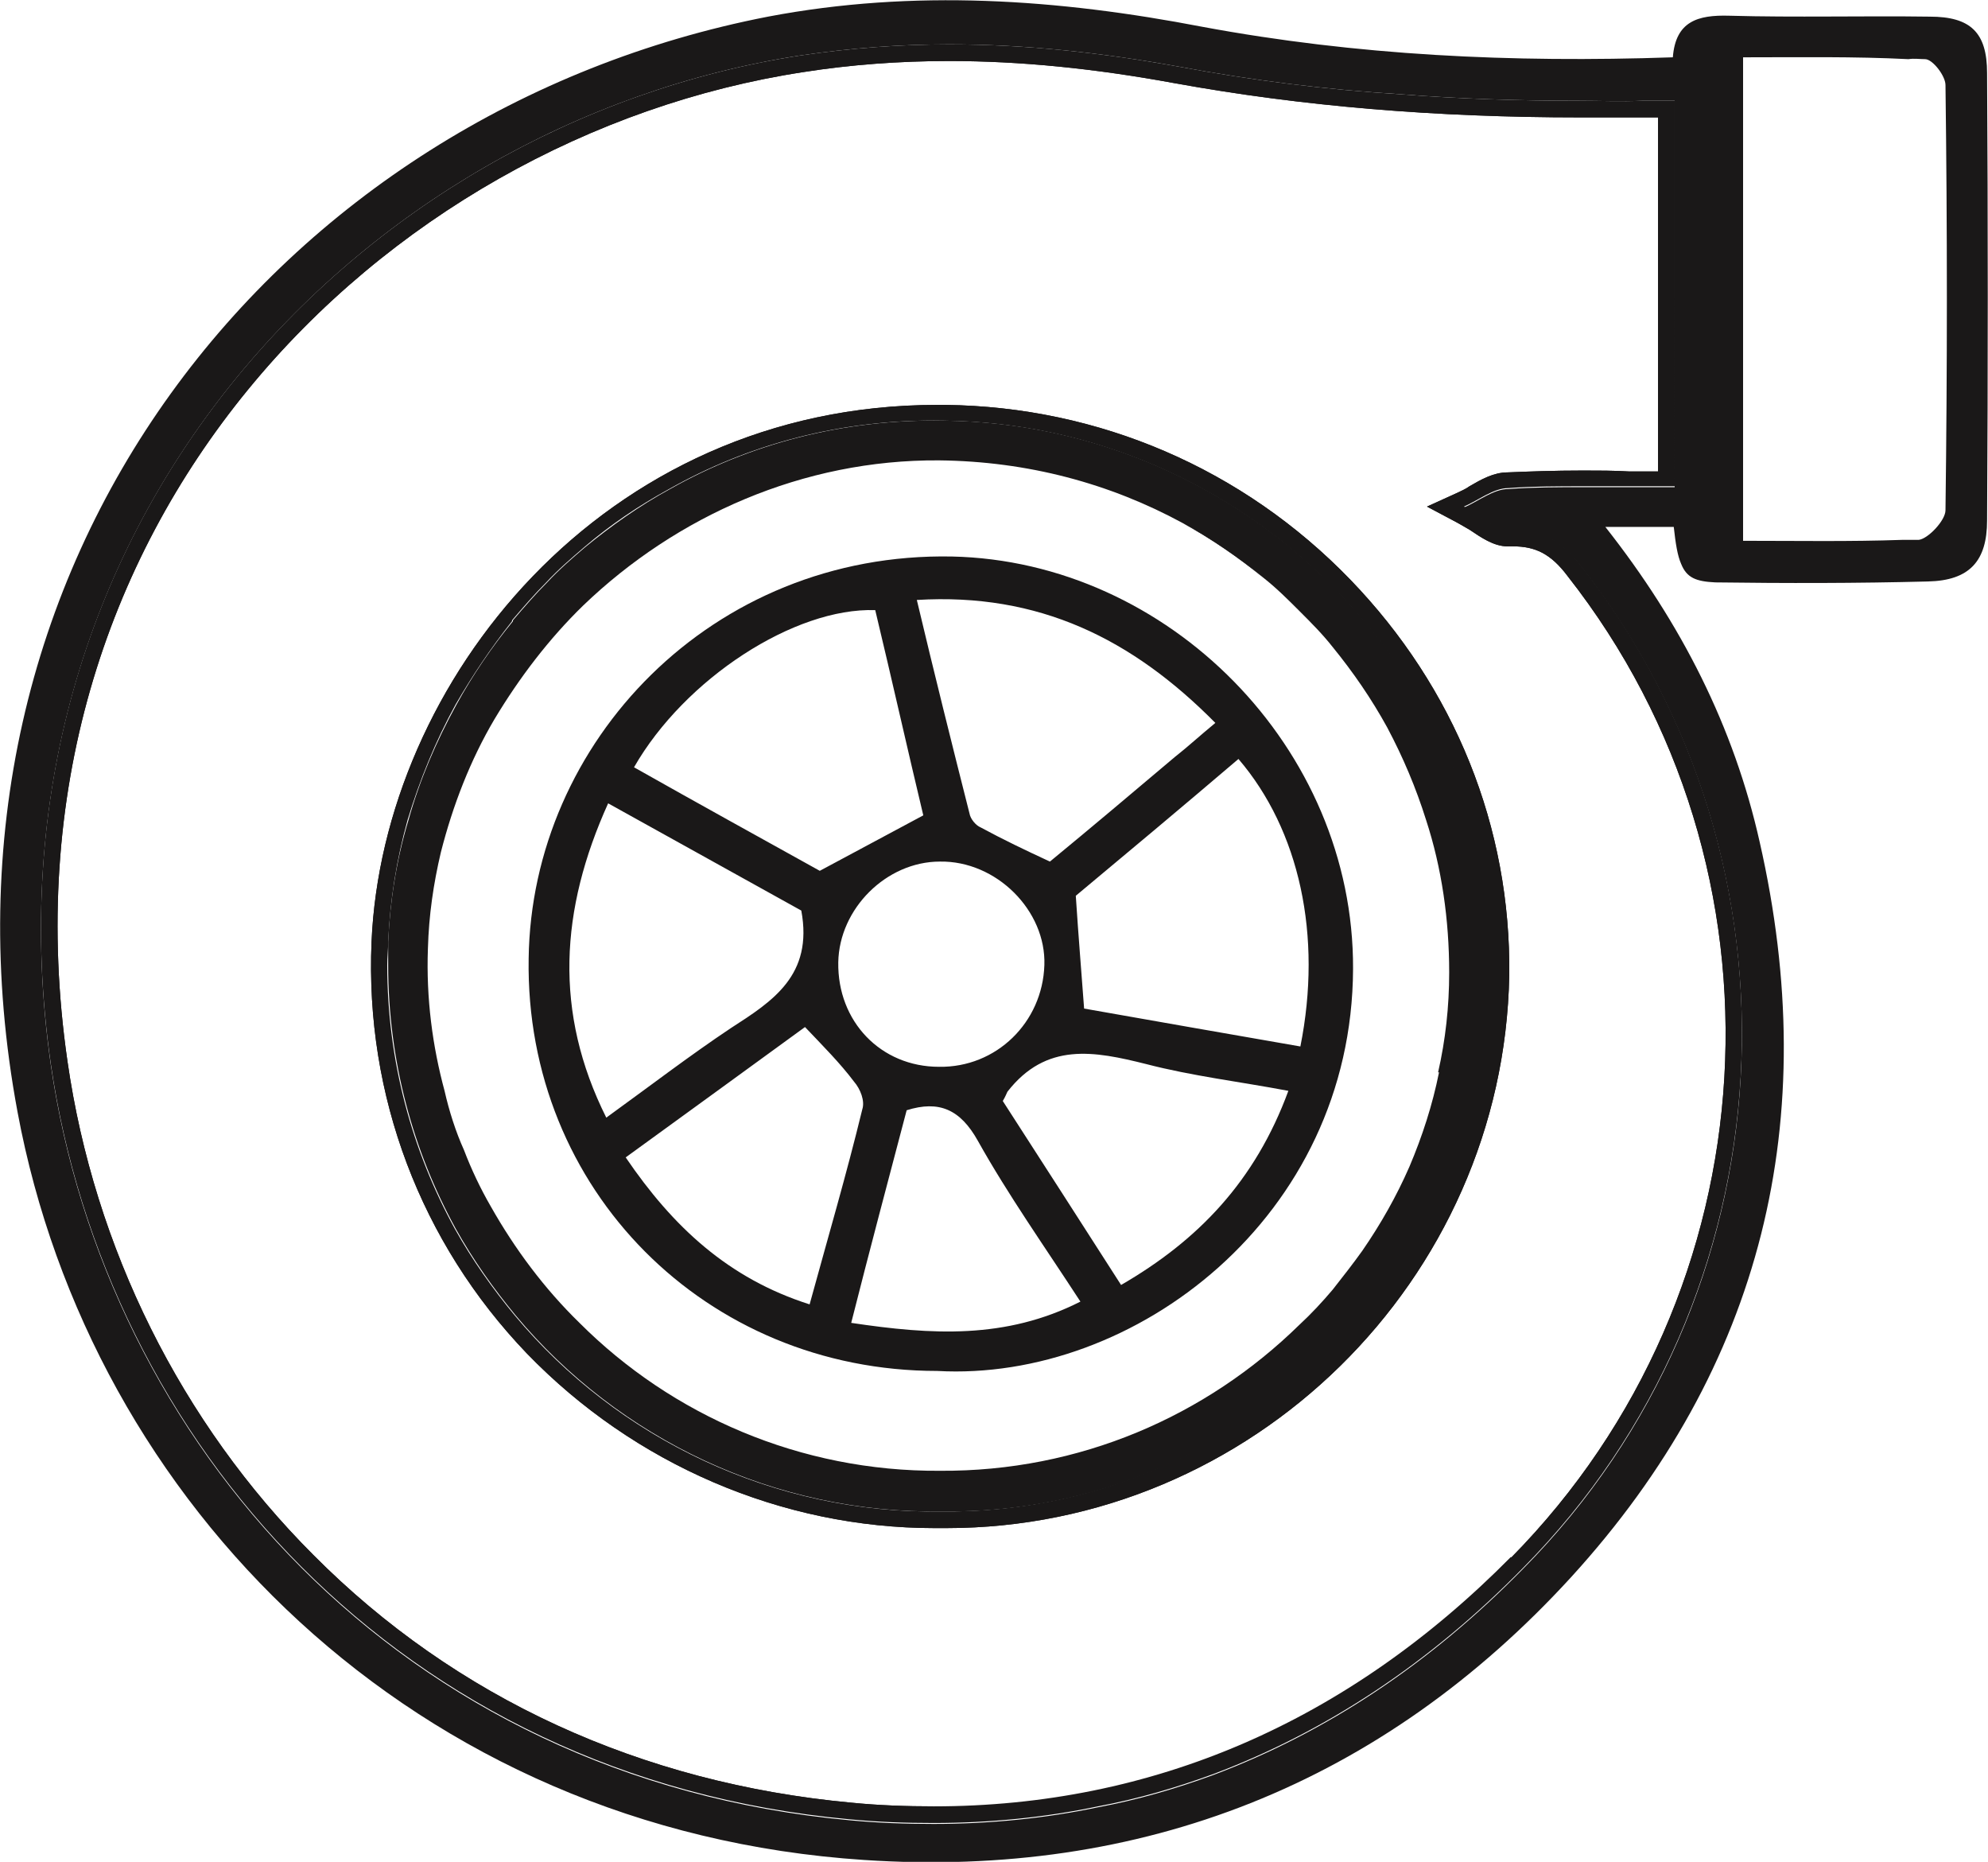
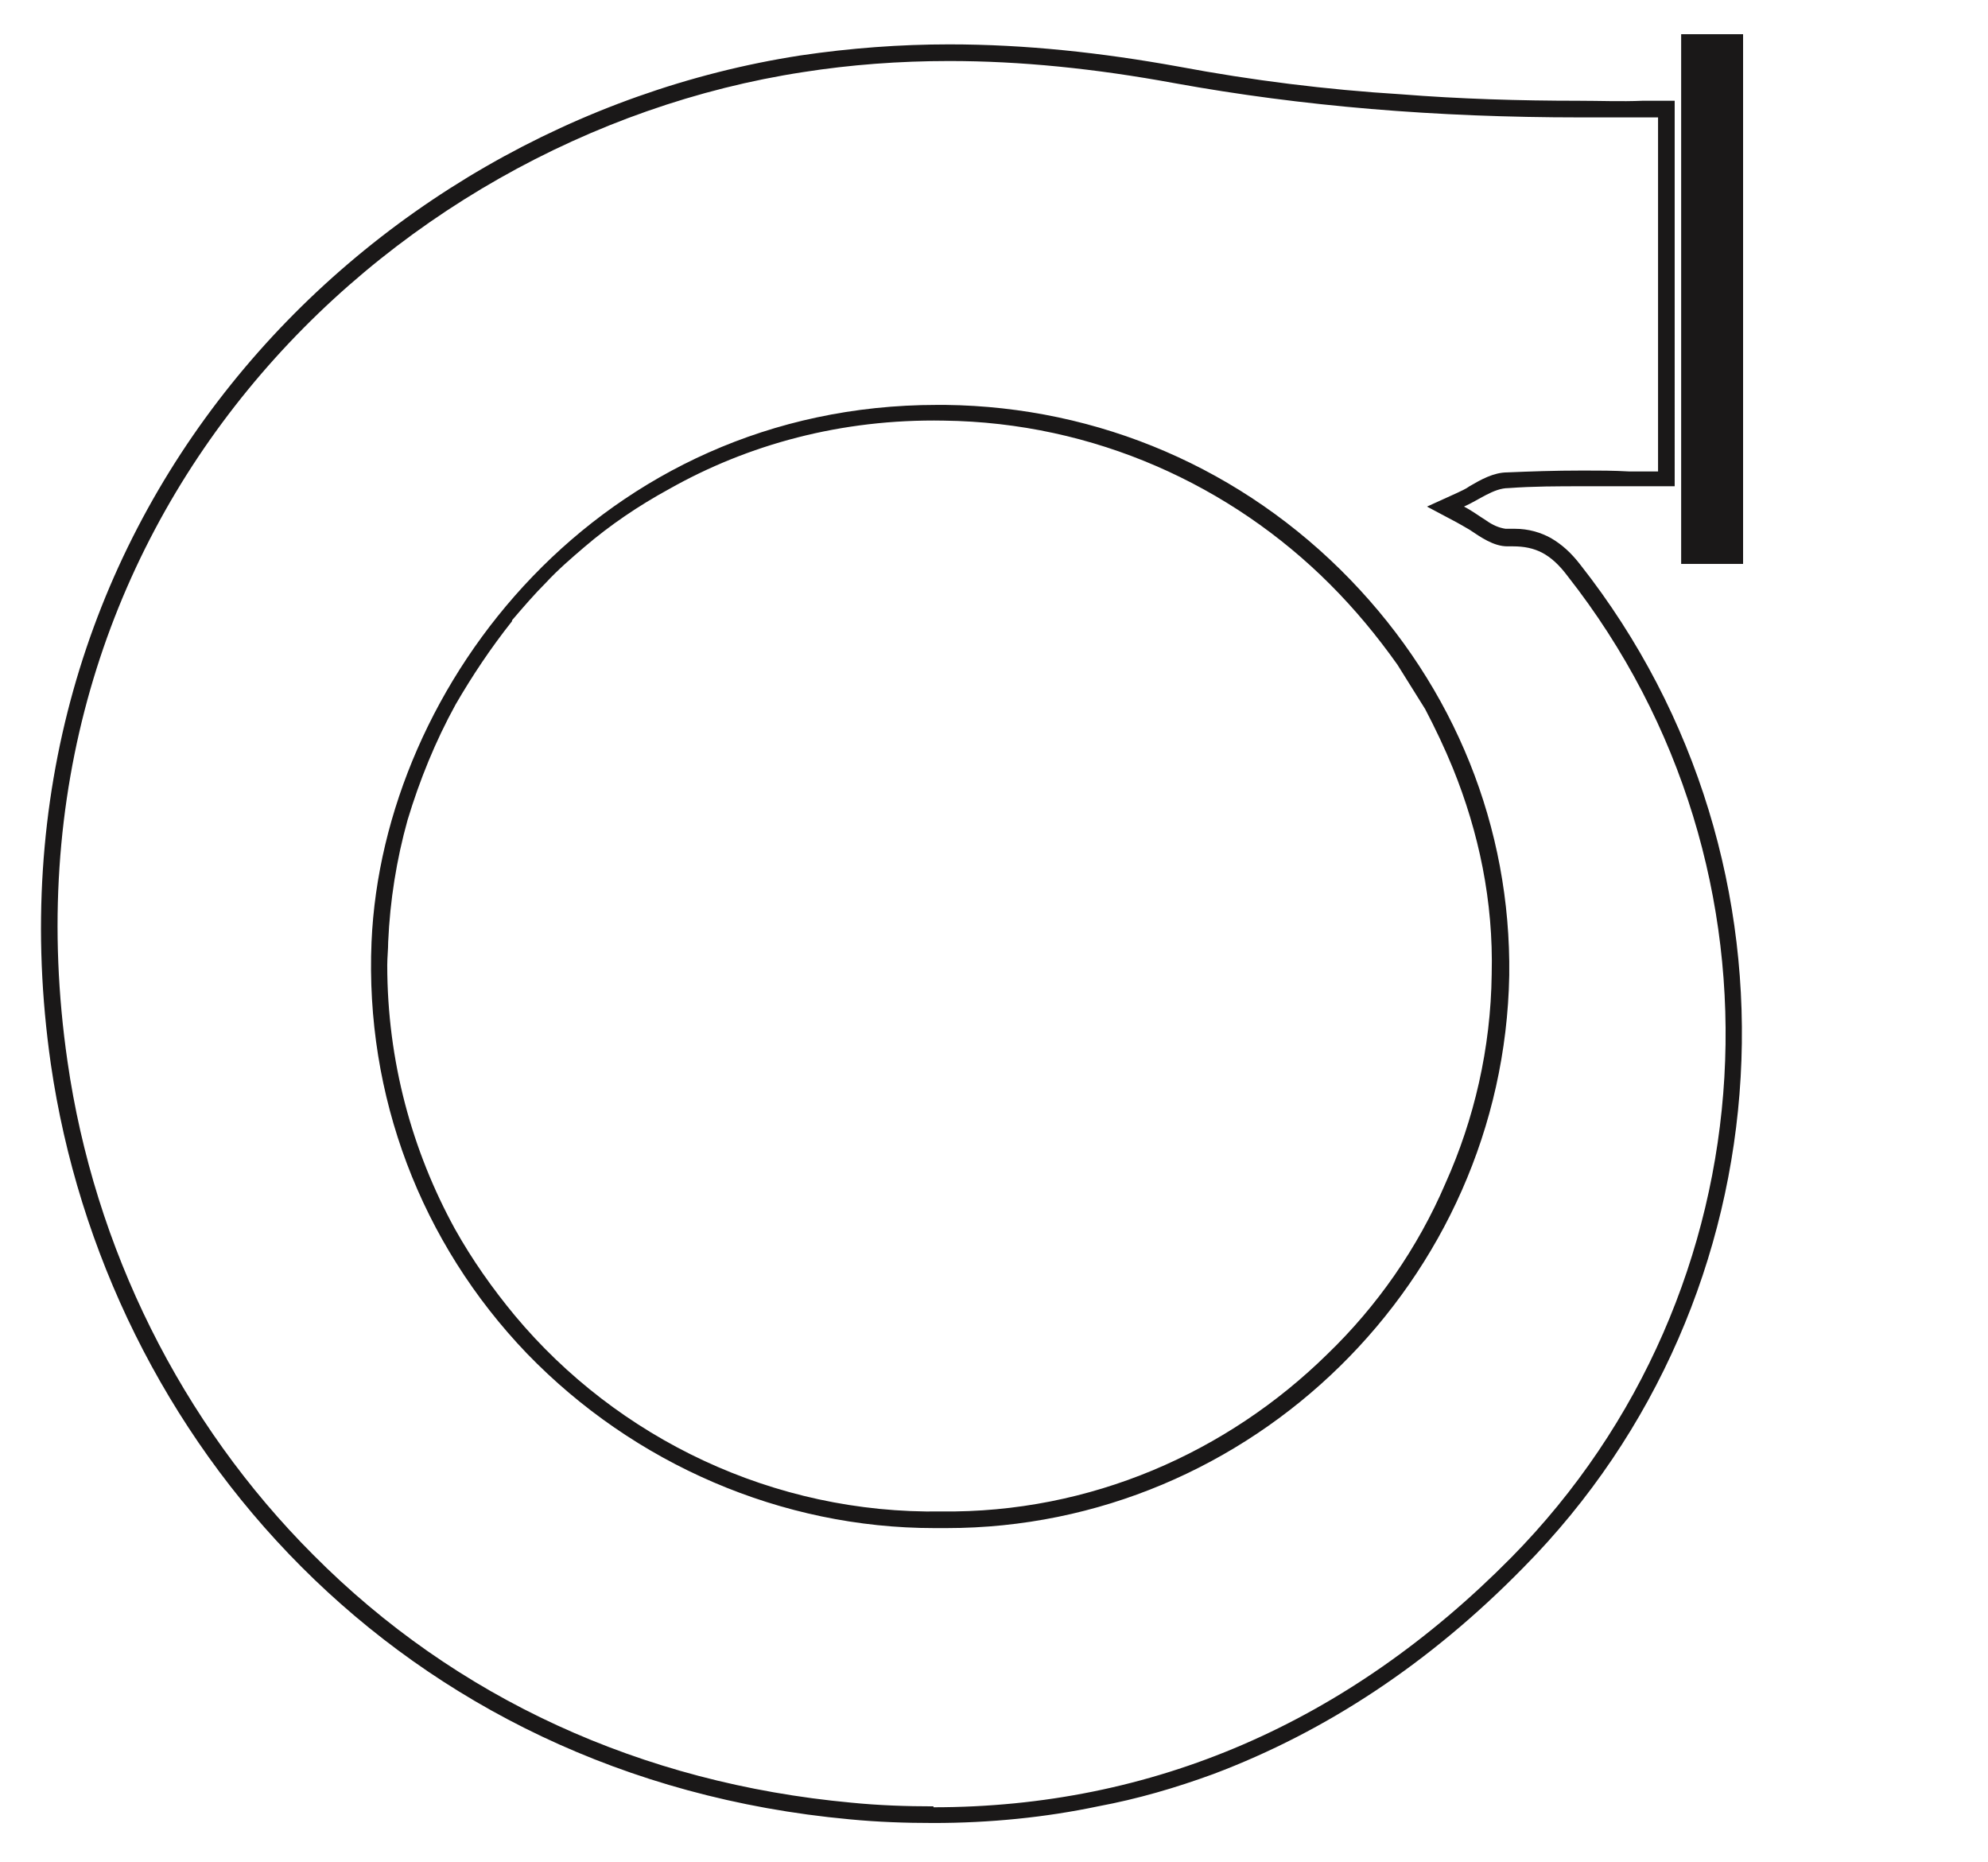
<svg xmlns="http://www.w3.org/2000/svg" id="Layer_2" data-name="Layer 2" viewBox="0 0 21.51 20.14">
  <defs>
    <style>
      .cls-1 {
        fill: #1a1818;
        stroke-width: 0px;
      }
    </style>
  </defs>
  <g id="Layer_1-2" data-name="Layer 1">
    <g>
-       <path class="cls-1" d="M20.88.18c-.72-.01-1.45.01-2.17-.01-.34-.01-.58.06-.61.45-1.75.06-3.42-.02-5.09-.33-1.56-.3-3.12-.41-4.7-.11C3.01,1.21-.92,6.08.19,12.03c.79,4.24,4.3,7.77,9.16,8.09,3,.2,5.6-.82,7.65-3.06,2.08-2.28,2.72-4.96,2.04-7.95-.28-1.25-.85-2.37-1.67-3.41h.74c.02.18.04.31.08.4.06.15.16.19.37.2.76.01,1.53.01,2.3-.01.45-.01.64-.22.64-.66.01-1.62.01-3.23,0-4.84,0-.44-.18-.61-.62-.61ZM18.12,5.27c-.33,0-.66,0-.99,0-.27,0-.54,0-.81.02-.16,0-.32.13-.48.2.08.04.16.1.24.15.07.05.14.08.21.09h.1c.15,0,.28.04.39.1.12.07.22.16.32.29,2.55,3.24,2.28,7.92-.62,10.85-1.01,1.03-2.13,1.77-3.35,2.23-.41.15-.82.27-1.25.35-.57.12-1.17.18-1.78.18-.3,0-.6-.01-.91-.04-4.88-.45-8.05-4.11-8.64-8.17C-.28,5.72,3.87,1.34,8.66.6c.54-.08,1.08-.12,1.61-.12.83,0,1.65.09,2.48.24.8.15,1.6.25,2.41.3.63.05,1.28.07,1.92.07.23,0,.46.01.69,0h.35v4.18ZM21.05,5.52c0,.11-.19.31-.29.32h-.18c-.56.02-1.14.01-1.72.01h-.25V.62h.25c.61,0,1.2-.01,1.79.02.06-.01.12,0,.18,0,.08,0,.22.18.22.28.02,1.54.02,3.07,0,4.6Z" />
      <g>
-         <path class="cls-1" d="M14.61,6.27c-1.16-1.2-2.72-1.87-4.38-1.89h-.09c-3.63,0-6,3.01-6.12,5.81-.07,1.66.53,3.25,1.68,4.45,1.16,1.2,2.76,1.89,4.41,1.89h.13c3.3,0,6.03-2.68,6.09-5.98.02-1.6-.59-3.11-1.72-4.28ZM10.24,16.44h-.13c-1.62,0-3.21-.68-4.34-1.86-1.14-1.19-1.73-2.75-1.66-4.39.11-2.75,2.45-5.73,6.03-5.73.03,0,.06,0,.09.01,1.64.02,3.17.68,4.32,1.86,1.11,1.15,1.71,2.65,1.69,4.22-.05,3.25-2.74,5.89-6,5.89ZM14.61,6.27c-1.16-1.2-2.72-1.87-4.38-1.89h-.09c-3.63,0-6,3.01-6.12,5.81-.07,1.66.53,3.25,1.68,4.45,1.16,1.2,2.76,1.89,4.41,1.89h.13c3.3,0,6.03-2.68,6.09-5.98.02-1.6-.59-3.11-1.72-4.28ZM10.24,16.44h-.13c-1.62,0-3.21-.68-4.34-1.86-1.14-1.19-1.73-2.75-1.66-4.39.11-2.75,2.45-5.73,6.03-5.73.03,0,.06,0,.09.01,1.64.02,3.17.68,4.32,1.86,1.11,1.15,1.71,2.65,1.69,4.22-.05,3.25-2.74,5.89-6,5.89ZM14.61,6.27c-1.16-1.2-2.72-1.87-4.38-1.89h-.09c-3.63,0-6,3.01-6.12,5.81-.07,1.66.53,3.25,1.68,4.45,1.16,1.2,2.76,1.89,4.41,1.89h.13c3.3,0,6.03-2.68,6.09-5.98.02-1.6-.59-3.11-1.72-4.28ZM10.24,16.44h-.13c-1.62,0-3.21-.68-4.34-1.86-1.14-1.19-1.73-2.75-1.66-4.39.11-2.75,2.45-5.73,6.03-5.73.03,0,.06,0,.09.01,1.64.02,3.17.68,4.32,1.86,1.11,1.15,1.71,2.65,1.69,4.22-.05,3.25-2.74,5.89-6,5.89ZM14.61,6.27c-1.16-1.2-2.72-1.87-4.38-1.89h-.09c-3.63,0-6,3.01-6.12,5.81-.07,1.66.53,3.25,1.68,4.45,1.16,1.2,2.76,1.89,4.41,1.89h.13c3.3,0,6.03-2.68,6.09-5.98.02-1.6-.59-3.11-1.72-4.28ZM10.24,16.44h-.13c-1.62,0-3.21-.68-4.34-1.86-1.14-1.19-1.73-2.75-1.66-4.39.11-2.75,2.45-5.73,6.03-5.73.03,0,.06,0,.09.01,1.64.02,3.17.68,4.32,1.86,1.11,1.15,1.71,2.65,1.69,4.22-.05,3.25-2.74,5.89-6,5.89ZM14.61,6.27c-1.16-1.2-2.72-1.87-4.38-1.89h-.09c-3.63,0-6,3.01-6.12,5.81-.07,1.66.53,3.25,1.68,4.45,1.16,1.2,2.76,1.89,4.41,1.89h.13c3.3,0,6.03-2.68,6.09-5.98.02-1.6-.59-3.11-1.72-4.28ZM10.24,16.44h-.13c-1.62,0-3.21-.68-4.34-1.86-1.14-1.19-1.73-2.75-1.66-4.39.11-2.75,2.45-5.73,6.03-5.73.03,0,.06,0,.09.01,1.64.02,3.17.68,4.32,1.86,1.11,1.15,1.71,2.65,1.69,4.22-.05,3.25-2.74,5.89-6,5.89ZM14.61,6.27c-1.16-1.2-2.72-1.87-4.38-1.89h-.09c-3.63,0-6,3.01-6.12,5.81-.07,1.66.53,3.25,1.68,4.45,1.16,1.2,2.76,1.89,4.41,1.89h.13c3.3,0,6.03-2.68,6.09-5.98.02-1.6-.59-3.11-1.72-4.28ZM10.24,16.44h-.13c-1.62,0-3.21-.68-4.34-1.86-1.14-1.19-1.73-2.75-1.66-4.39.11-2.75,2.45-5.73,6.03-5.73.03,0,.06,0,.09.01,1.64.02,3.17.68,4.32,1.86,1.11,1.15,1.71,2.65,1.69,4.22-.05,3.25-2.74,5.89-6,5.89ZM14.61,6.27c-1.16-1.2-2.72-1.87-4.38-1.89h-.09c-3.63,0-6,3.01-6.12,5.81-.07,1.66.53,3.25,1.68,4.45,1.16,1.2,2.76,1.89,4.41,1.89h.13c3.3,0,6.03-2.68,6.09-5.98.02-1.6-.59-3.11-1.72-4.28ZM10.24,16.44h-.13c-1.62,0-3.21-.68-4.34-1.86-1.14-1.19-1.73-2.75-1.66-4.39.11-2.75,2.45-5.73,6.03-5.73.03,0,.06,0,.09.01,1.64.02,3.17.68,4.32,1.86,1.11,1.15,1.71,2.65,1.69,4.22-.05,3.25-2.74,5.89-6,5.89ZM14.61,6.27c-1.16-1.2-2.72-1.87-4.38-1.89h-.09c-3.63,0-6,3.01-6.12,5.81-.07,1.66.53,3.25,1.68,4.45,1.16,1.2,2.76,1.89,4.41,1.89h.13c3.3,0,6.03-2.68,6.09-5.98.02-1.6-.59-3.11-1.72-4.28ZM10.24,16.44h-.13c-1.62,0-3.21-.68-4.34-1.86-1.14-1.19-1.73-2.75-1.66-4.39.11-2.75,2.45-5.73,6.03-5.73.03,0,.06,0,.09.01,1.64.02,3.17.68,4.32,1.86,1.11,1.15,1.71,2.65,1.69,4.22-.05,3.25-2.74,5.89-6,5.89ZM14.61,6.27c-1.16-1.2-2.72-1.87-4.38-1.89h-.09c-3.63,0-6,3.01-6.12,5.81-.07,1.66.53,3.25,1.68,4.45,1.16,1.2,2.76,1.89,4.41,1.89h.13c3.3,0,6.03-2.68,6.09-5.98.02-1.6-.59-3.11-1.72-4.28ZM10.24,16.44h-.13c-1.62,0-3.21-.68-4.34-1.86-1.14-1.19-1.73-2.75-1.66-4.39.11-2.75,2.45-5.73,6.03-5.73.03,0,.06,0,.09.01,1.64.02,3.17.68,4.32,1.86,1.11,1.15,1.71,2.65,1.69,4.22-.05,3.25-2.74,5.89-6,5.89ZM14.61,6.27c-1.16-1.2-2.72-1.87-4.38-1.89h-.09c-3.63,0-6,3.01-6.12,5.81-.07,1.66.53,3.25,1.68,4.45,1.16,1.2,2.76,1.89,4.41,1.89h.13c3.3,0,6.03-2.68,6.09-5.98.02-1.6-.59-3.11-1.72-4.28ZM10.24,16.44h-.13c-1.62,0-3.21-.68-4.34-1.86-1.14-1.19-1.73-2.75-1.66-4.39.11-2.75,2.45-5.73,6.03-5.73.03,0,.06,0,.09.01,1.64.02,3.17.68,4.32,1.86,1.11,1.15,1.71,2.65,1.69,4.22-.05,3.25-2.74,5.89-6,5.89ZM14.61,6.27c-1.16-1.2-2.72-1.87-4.38-1.89h-.09c-3.63,0-6,3.01-6.12,5.81-.07,1.66.53,3.25,1.68,4.45,1.16,1.2,2.76,1.89,4.41,1.89h.13c3.3,0,6.03-2.68,6.09-5.98.02-1.6-.59-3.11-1.72-4.28ZM10.24,16.44h-.13c-1.62,0-3.21-.68-4.34-1.86-1.14-1.19-1.73-2.75-1.66-4.39.11-2.75,2.45-5.73,6.03-5.73.03,0,.06,0,.09.01,1.64.02,3.17.68,4.32,1.86,1.11,1.15,1.71,2.65,1.69,4.22-.05,3.25-2.74,5.89-6,5.89ZM14.61,6.27c-1.16-1.2-2.72-1.87-4.38-1.89h-.09c-3.63,0-6,3.01-6.12,5.81-.07,1.66.53,3.25,1.68,4.45,1.16,1.2,2.76,1.89,4.41,1.89h.13c3.3,0,6.03-2.68,6.09-5.98.02-1.6-.59-3.11-1.72-4.28ZM10.24,16.44h-.13c-1.62,0-3.21-.68-4.34-1.86-1.14-1.19-1.73-2.75-1.66-4.39.11-2.75,2.45-5.73,6.03-5.73.03,0,.06,0,.09.01,1.64.02,3.17.68,4.32,1.86,1.11,1.15,1.71,2.65,1.69,4.22-.05,3.25-2.74,5.89-6,5.89ZM14.61,6.27c-1.16-1.2-2.72-1.87-4.38-1.89h-.09c-3.63,0-6,3.01-6.12,5.81-.07,1.66.53,3.25,1.68,4.45,1.16,1.2,2.76,1.89,4.41,1.89h.13c3.3,0,6.03-2.68,6.09-5.98.02-1.6-.59-3.11-1.72-4.28ZM10.24,16.44h-.13c-1.62,0-3.21-.68-4.34-1.86-1.14-1.19-1.73-2.75-1.66-4.39.11-2.75,2.45-5.73,6.03-5.73.03,0,.06,0,.09.01,1.64.02,3.17.68,4.32,1.86,1.11,1.15,1.71,2.65,1.69,4.22-.05,3.25-2.74,5.89-6,5.89ZM14.61,6.27c-1.16-1.2-2.72-1.87-4.38-1.89h-.09c-3.63,0-6,3.01-6.12,5.81-.07,1.66.53,3.25,1.68,4.45,1.16,1.2,2.76,1.89,4.41,1.89h.13c3.3,0,6.03-2.68,6.09-5.98.02-1.6-.59-3.11-1.72-4.28ZM10.24,16.44h-.13c-1.62,0-3.21-.68-4.34-1.86-1.14-1.19-1.73-2.75-1.66-4.39.11-2.75,2.45-5.73,6.03-5.73.03,0,.06,0,.09.01,1.64.02,3.17.68,4.32,1.86,1.11,1.15,1.71,2.65,1.69,4.22-.05,3.25-2.74,5.89-6,5.89ZM14.61,6.27c-1.16-1.2-2.72-1.87-4.38-1.89h-.09c-3.63,0-6,3.01-6.12,5.81-.07,1.66.53,3.25,1.68,4.45,1.16,1.2,2.76,1.89,4.41,1.89h.13c3.3,0,6.03-2.68,6.09-5.98.02-1.6-.59-3.11-1.72-4.28ZM10.24,16.44h-.13c-1.62,0-3.21-.68-4.34-1.86-1.14-1.19-1.73-2.75-1.66-4.39.11-2.75,2.45-5.73,6.03-5.73.03,0,.06,0,.09.01,1.64.02,3.17.68,4.32,1.86,1.11,1.15,1.71,2.65,1.69,4.22-.05,3.25-2.74,5.89-6,5.89ZM14.61,6.27c-1.16-1.2-2.72-1.87-4.38-1.89h-.09c-3.63,0-6,3.01-6.12,5.81-.07,1.66.53,3.25,1.68,4.45,1.16,1.2,2.76,1.89,4.41,1.89h.13c3.3,0,6.03-2.68,6.09-5.98.02-1.6-.59-3.11-1.72-4.28ZM10.24,16.44h-.13c-1.62,0-3.21-.68-4.34-1.86-1.14-1.19-1.73-2.75-1.66-4.39.11-2.75,2.45-5.73,6.03-5.73.03,0,.06,0,.09.01,1.64.02,3.17.68,4.32,1.86,1.11,1.15,1.71,2.65,1.69,4.22-.05,3.25-2.74,5.89-6,5.89ZM14.61,6.27c-1.16-1.2-2.72-1.87-4.38-1.89h-.09c-3.63,0-6,3.01-6.12,5.81-.07,1.66.53,3.25,1.68,4.45,1.16,1.2,2.76,1.89,4.41,1.89h.13c3.3,0,6.03-2.68,6.09-5.98.02-1.6-.59-3.11-1.72-4.28ZM10.24,16.44h-.13c-1.62,0-3.21-.68-4.34-1.86-1.14-1.19-1.73-2.75-1.66-4.39.11-2.75,2.45-5.73,6.03-5.73.03,0,.06,0,.09.01,1.64.02,3.17.68,4.32,1.86,1.11,1.15,1.71,2.65,1.69,4.22-.05,3.25-2.74,5.89-6,5.89ZM14.61,6.27c-1.16-1.2-2.72-1.87-4.38-1.89h-.09c-3.63,0-6,3.01-6.12,5.81-.07,1.66.53,3.25,1.68,4.45,1.16,1.2,2.76,1.89,4.41,1.89h.13c3.3,0,6.03-2.68,6.09-5.98.02-1.6-.59-3.11-1.72-4.28ZM10.24,16.44h-.13c-1.62,0-3.21-.68-4.34-1.86-1.14-1.19-1.73-2.75-1.66-4.39.11-2.75,2.45-5.73,6.03-5.73.03,0,.06,0,.09.01,1.64.02,3.17.68,4.32,1.86,1.11,1.15,1.71,2.65,1.69,4.22-.05,3.25-2.74,5.89-6,5.89ZM14.61,6.27c-1.16-1.2-2.72-1.87-4.38-1.89h-.09c-3.63,0-6,3.01-6.12,5.81-.07,1.66.53,3.25,1.68,4.45,1.16,1.2,2.76,1.89,4.41,1.89h.13c3.3,0,6.03-2.68,6.09-5.98.02-1.6-.59-3.11-1.72-4.28ZM10.24,16.44h-.13c-1.62,0-3.21-.68-4.34-1.86-1.14-1.19-1.73-2.75-1.66-4.39.11-2.75,2.45-5.73,6.03-5.73.03,0,.06,0,.09.01,1.64.02,3.17.68,4.32,1.86,1.11,1.15,1.71,2.65,1.69,4.22-.05,3.25-2.74,5.89-6,5.89ZM14.61,6.27c-1.16-1.2-2.72-1.87-4.38-1.89h-.09c-3.63,0-6,3.01-6.12,5.81-.07,1.66.53,3.25,1.68,4.45,1.16,1.2,2.76,1.89,4.41,1.89h.13c3.3,0,6.03-2.68,6.09-5.98.02-1.6-.59-3.11-1.72-4.28ZM10.24,16.44h-.13c-1.62,0-3.21-.68-4.34-1.86-1.14-1.19-1.73-2.75-1.66-4.39.11-2.75,2.45-5.73,6.03-5.73.03,0,.06,0,.09.01,1.64.02,3.17.68,4.32,1.86,1.11,1.15,1.71,2.65,1.69,4.22-.05,3.25-2.74,5.89-6,5.89ZM14.61,6.27c-1.16-1.2-2.72-1.87-4.38-1.89h-.09c-3.63,0-6,3.01-6.12,5.81-.07,1.66.53,3.25,1.68,4.45,1.16,1.2,2.76,1.89,4.41,1.89h.13c3.3,0,6.03-2.68,6.09-5.98.02-1.6-.59-3.11-1.72-4.28ZM10.24,16.44h-.13c-1.62,0-3.21-.68-4.34-1.86-1.14-1.19-1.73-2.75-1.66-4.39.11-2.75,2.45-5.73,6.03-5.73.03,0,.06,0,.09.01,1.64.02,3.17.68,4.32,1.86,1.11,1.15,1.71,2.65,1.69,4.22-.05,3.25-2.74,5.89-6,5.89ZM14.61,6.27c-1.16-1.2-2.72-1.87-4.38-1.89h-.09c-3.63,0-6,3.01-6.12,5.81-.07,1.66.53,3.25,1.68,4.45,1.16,1.2,2.76,1.89,4.41,1.89h.13c3.3,0,6.03-2.68,6.09-5.98.02-1.6-.59-3.11-1.72-4.28ZM10.24,16.44h-.13c-1.62,0-3.21-.68-4.34-1.86-1.14-1.19-1.73-2.75-1.66-4.39.11-2.75,2.45-5.73,6.03-5.73.03,0,.06,0,.09.01,1.64.02,3.17.68,4.32,1.86,1.11,1.15,1.71,2.65,1.69,4.22-.05,3.25-2.74,5.89-6,5.89ZM14.61,6.27c-1.16-1.2-2.72-1.87-4.38-1.89h-.09c-3.63,0-6,3.01-6.12,5.81-.07,1.66.53,3.25,1.68,4.45,1.16,1.2,2.76,1.89,4.41,1.89h.13c3.3,0,6.03-2.68,6.09-5.98.02-1.6-.59-3.11-1.72-4.28ZM10.24,16.44h-.13c-1.62,0-3.21-.68-4.34-1.86-1.14-1.19-1.73-2.75-1.66-4.39.11-2.75,2.45-5.73,6.03-5.73.03,0,.06,0,.09.01,1.64.02,3.17.68,4.32,1.86,1.11,1.15,1.71,2.65,1.69,4.22-.05,3.25-2.74,5.89-6,5.89ZM14.61,6.27c-1.16-1.2-2.72-1.87-4.38-1.89h-.09c-3.63,0-6,3.01-6.12,5.81-.07,1.66.53,3.25,1.68,4.45,1.16,1.2,2.76,1.89,4.41,1.89h.13c3.3,0,6.03-2.68,6.09-5.98.02-1.6-.59-3.11-1.72-4.28ZM10.24,16.44h-.13c-1.62,0-3.21-.68-4.34-1.86-1.14-1.19-1.73-2.75-1.66-4.39.11-2.75,2.45-5.73,6.03-5.73.03,0,.06,0,.09.01,1.64.02,3.17.68,4.32,1.86,1.11,1.15,1.71,2.65,1.69,4.22-.05,3.25-2.74,5.89-6,5.89ZM14.61,6.27c-1.16-1.2-2.72-1.87-4.38-1.89h-.09c-3.63,0-6,3.01-6.12,5.81-.07,1.66.53,3.25,1.68,4.45,1.16,1.2,2.76,1.89,4.41,1.89h.13c3.3,0,6.03-2.68,6.09-5.98.02-1.6-.59-3.11-1.72-4.28ZM10.24,16.44h-.13c-1.62,0-3.21-.68-4.34-1.86-1.14-1.19-1.73-2.75-1.66-4.39.11-2.75,2.45-5.73,6.03-5.73.03,0,.06,0,.09.01,1.64.02,3.17.68,4.32,1.86,1.11,1.15,1.71,2.65,1.69,4.22-.05,3.25-2.74,5.89-6,5.89ZM14.61,6.27c-1.16-1.2-2.72-1.87-4.38-1.89h-.09c-3.63,0-6,3.01-6.12,5.81-.07,1.66.53,3.25,1.68,4.45,1.16,1.2,2.76,1.89,4.41,1.89h.13c3.3,0,6.03-2.68,6.09-5.98.02-1.6-.59-3.11-1.72-4.28ZM10.24,16.44h-.13c-1.62,0-3.21-.68-4.34-1.86-1.14-1.19-1.73-2.75-1.66-4.39.11-2.75,2.45-5.73,6.03-5.73.03,0,.06,0,.09.01,1.64.02,3.17.68,4.32,1.86,1.11,1.15,1.71,2.65,1.69,4.22-.05,3.25-2.74,5.89-6,5.89ZM14.61,6.27c-1.16-1.2-2.72-1.87-4.38-1.89h-.09c-3.63,0-6,3.01-6.12,5.81-.07,1.66.53,3.25,1.68,4.45,1.16,1.2,2.76,1.89,4.41,1.89h.13c3.3,0,6.03-2.68,6.09-5.98.02-1.6-.59-3.11-1.72-4.28ZM10.24,16.44h-.13c-1.62,0-3.21-.68-4.34-1.86-1.14-1.19-1.73-2.75-1.66-4.39.11-2.75,2.45-5.73,6.03-5.73.03,0,.06,0,.09.01,1.64.02,3.17.68,4.32,1.86,1.11,1.15,1.71,2.65,1.69,4.22-.05,3.25-2.74,5.89-6,5.89ZM14.61,6.27c-1.16-1.2-2.72-1.87-4.38-1.89h-.09c-3.63,0-6,3.01-6.12,5.81-.07,1.66.53,3.25,1.68,4.45,1.16,1.2,2.76,1.89,4.41,1.89h.13c3.3,0,6.03-2.68,6.09-5.98.02-1.6-.59-3.11-1.72-4.28ZM10.24,16.44h-.13c-1.62,0-3.21-.68-4.34-1.86-1.14-1.19-1.73-2.75-1.66-4.39.11-2.75,2.45-5.73,6.03-5.73.03,0,.06,0,.09.01,1.64.02,3.17.68,4.32,1.86,1.11,1.15,1.71,2.65,1.69,4.22-.05,3.25-2.74,5.89-6,5.89ZM14.61,6.27c-1.16-1.2-2.72-1.87-4.38-1.89h-.09c-3.63,0-6,3.01-6.12,5.81-.07,1.66.53,3.25,1.68,4.45,1.16,1.2,2.76,1.89,4.41,1.89h.13c3.3,0,6.03-2.68,6.09-5.98.02-1.6-.59-3.11-1.72-4.28ZM10.24,16.44h-.13c-1.62,0-3.21-.68-4.34-1.86-1.14-1.19-1.73-2.75-1.66-4.39.11-2.75,2.45-5.73,6.03-5.73.03,0,.06,0,.09.01,1.64.02,3.17.68,4.32,1.86,1.11,1.15,1.71,2.65,1.69,4.22-.05,3.25-2.74,5.89-6,5.89ZM14.61,6.27c-1.16-1.2-2.72-1.87-4.38-1.89h-.09c-3.63,0-6,3.01-6.12,5.81-.07,1.66.53,3.25,1.68,4.45,1.16,1.2,2.76,1.89,4.41,1.89h.13c3.3,0,6.03-2.68,6.09-5.98.02-1.6-.59-3.11-1.72-4.28ZM10.24,16.44h-.13c-1.62,0-3.21-.68-4.34-1.86-1.14-1.19-1.73-2.75-1.66-4.39.11-2.75,2.45-5.73,6.03-5.73.03,0,.06,0,.09.01,1.64.02,3.17.68,4.32,1.86,1.11,1.15,1.71,2.65,1.69,4.22-.05,3.25-2.74,5.89-6,5.89ZM14.61,6.27c-1.16-1.2-2.72-1.87-4.38-1.89h-.09c-3.63,0-6,3.01-6.12,5.81-.07,1.66.53,3.25,1.68,4.45,1.16,1.2,2.76,1.89,4.41,1.89h.13c3.3,0,6.03-2.68,6.09-5.98.02-1.6-.59-3.11-1.72-4.28ZM10.24,16.44h-.13c-1.62,0-3.21-.68-4.34-1.86-1.14-1.19-1.73-2.75-1.66-4.39.11-2.75,2.45-5.73,6.03-5.73.03,0,.06,0,.09.01,1.64.02,3.17.68,4.32,1.86,1.11,1.15,1.71,2.65,1.69,4.22-.05,3.25-2.74,5.89-6,5.89ZM14.61,6.27c-1.16-1.2-2.72-1.87-4.38-1.89h-.09c-3.63,0-6,3.01-6.12,5.81-.07,1.66.53,3.25,1.68,4.45,1.16,1.2,2.76,1.89,4.41,1.89h.13c3.3,0,6.03-2.68,6.09-5.98.02-1.6-.59-3.11-1.72-4.28ZM10.24,16.44h-.13c-1.62,0-3.21-.68-4.34-1.86-1.14-1.19-1.73-2.75-1.66-4.39.11-2.75,2.45-5.73,6.03-5.73.03,0,.06,0,.09.01,1.64.02,3.17.68,4.32,1.86,1.11,1.15,1.71,2.65,1.69,4.22-.05,3.25-2.74,5.89-6,5.89ZM14.61,6.27c-1.16-1.2-2.72-1.87-4.38-1.89h-.09c-3.63,0-6,3.01-6.12,5.81-.07,1.66.53,3.25,1.68,4.45,1.16,1.2,2.76,1.89,4.41,1.89h.13c3.3,0,6.03-2.68,6.09-5.98.02-1.6-.59-3.11-1.72-4.28ZM10.24,16.44h-.13c-1.62,0-3.21-.68-4.34-1.86-1.14-1.19-1.73-2.75-1.66-4.39.11-2.75,2.45-5.73,6.03-5.73.03,0,.06,0,.09.01,1.64.02,3.17.68,4.32,1.86,1.11,1.15,1.71,2.65,1.69,4.22-.05,3.25-2.74,5.89-6,5.89ZM14.61,6.27c-1.16-1.2-2.72-1.87-4.38-1.89h-.09c-3.63,0-6,3.01-6.12,5.81-.07,1.66.53,3.25,1.68,4.45,1.16,1.2,2.76,1.89,4.41,1.89h.13c3.3,0,6.03-2.68,6.09-5.98.02-1.6-.59-3.11-1.72-4.28ZM10.24,16.44h-.13c-1.62,0-3.21-.68-4.34-1.86-1.14-1.19-1.73-2.75-1.66-4.39.11-2.75,2.45-5.73,6.03-5.73.03,0,.06,0,.09.01,1.64.02,3.17.68,4.32,1.86,1.11,1.15,1.71,2.65,1.69,4.22-.05,3.25-2.74,5.89-6,5.89ZM17.03,6.17c-.2-.26-.39-.36-.66-.36h-.06c-.13,0-.25-.08-.37-.16-.04-.03-.09-.07-.14-.09l-.16-.08.17-.08s.09-.05.14-.07c.11-.07.23-.14.36-.14.24-.01.5-.02.82-.02h.5c.13.01.26.01.4.01V1.18h-.15s-.08-.01-.11,0h-.67c-1.57,0-3-.12-4.37-.37-.88-.16-1.68-.24-2.46-.24-.54,0-1.08.04-1.6.12C4.06,1.4-.21,5.64.64,11.49c.29,2.04,1.25,3.95,2.69,5.39,1.55,1.57,3.58,2.5,5.87,2.71.3.03.61.04.9.04,2.4,0,4.52-.92,6.31-2.73,2.88-2.91,3.14-7.52.62-10.73ZM16.35,16.84c-1.77,1.79-3.88,2.7-6.25,2.7-.29,0-.59-.01-.89-.04-2.27-.21-4.28-1.13-5.82-2.68-1.43-1.43-2.37-3.32-2.66-5.34C-.11,5.68,4.12,1.48,8.69.78c.51-.08,1.04-.12,1.58-.12.77,0,1.57.08,2.44.24,1.38.25,2.82.37,4.39.37.22,0,.44,0,.67,0h.17v3.83h-.31c-.17-.01-.33-.01-.5-.01-.32,0-.58.01-.82.02-.15,0-.29.08-.41.15-.04.03-.09.05-.13.07l-.33.15.32.17s.09.05.14.08c.12.08.26.18.41.18h.06c.24,0,.41.08.59.32,2.5,3.18,2.23,7.74-.61,10.62ZM10.23,4.38h-.09c-3.63,0-6,3.01-6.12,5.81-.07,1.66.53,3.25,1.68,4.45,1.16,1.2,2.76,1.89,4.41,1.89h.13c3.3,0,6.03-2.68,6.09-5.98.02-1.6-.59-3.11-1.72-4.28-1.16-1.2-2.72-1.87-4.38-1.89ZM10.24,16.44h-.13c-1.62,0-3.21-.68-4.34-1.86-1.14-1.19-1.73-2.75-1.66-4.39.11-2.75,2.45-5.73,6.03-5.73.03,0,.06,0,.09.01,1.64.02,3.17.68,4.32,1.86,1.11,1.15,1.71,2.65,1.69,4.22-.05,3.25-2.74,5.89-6,5.89ZM14.61,6.27c-1.16-1.2-2.72-1.87-4.38-1.89h-.09c-3.63,0-6,3.01-6.12,5.81-.07,1.66.53,3.25,1.68,4.45,1.16,1.2,2.76,1.89,4.41,1.89h.13c3.3,0,6.03-2.68,6.09-5.98.02-1.6-.59-3.11-1.72-4.28ZM10.24,16.44h-.13c-1.62,0-3.21-.68-4.34-1.86-1.14-1.19-1.73-2.75-1.66-4.39.11-2.75,2.45-5.73,6.03-5.73.03,0,.06,0,.09.01,1.64.02,3.17.68,4.32,1.86,1.11,1.15,1.71,2.65,1.69,4.22-.05,3.25-2.74,5.89-6,5.89ZM14.61,6.27c-1.16-1.2-2.72-1.87-4.38-1.89h-.09c-3.63,0-6,3.01-6.12,5.81-.07,1.66.53,3.25,1.68,4.45,1.16,1.2,2.76,1.89,4.41,1.89h.13c3.3,0,6.03-2.68,6.09-5.98.02-1.6-.59-3.11-1.72-4.28ZM10.24,16.44h-.13c-1.62,0-3.21-.68-4.34-1.86-1.14-1.19-1.73-2.75-1.66-4.39.11-2.75,2.45-5.73,6.03-5.73.03,0,.06,0,.09.01,1.64.02,3.17.68,4.32,1.86,1.11,1.15,1.71,2.65,1.69,4.22-.05,3.25-2.74,5.89-6,5.89ZM14.61,6.27c-1.16-1.2-2.72-1.87-4.38-1.89h-.09c-3.63,0-6,3.01-6.12,5.81-.07,1.66.53,3.25,1.68,4.45,1.16,1.2,2.76,1.89,4.41,1.89h.13c3.3,0,6.03-2.68,6.09-5.98.02-1.6-.59-3.11-1.72-4.28ZM10.24,16.44h-.13c-1.62,0-3.21-.68-4.34-1.86-1.14-1.19-1.73-2.75-1.66-4.39.11-2.75,2.45-5.73,6.03-5.73.03,0,.06,0,.09.01,1.64.02,3.17.68,4.32,1.86,1.11,1.15,1.71,2.65,1.69,4.22-.05,3.25-2.74,5.89-6,5.89ZM14.61,6.27c-1.16-1.2-2.72-1.87-4.38-1.89h-.09c-3.63,0-6,3.01-6.12,5.81-.07,1.66.53,3.25,1.68,4.45,1.16,1.2,2.76,1.89,4.41,1.89h.13c3.3,0,6.03-2.68,6.09-5.98.02-1.6-.59-3.11-1.72-4.28ZM10.24,16.44h-.13c-1.62,0-3.21-.68-4.34-1.86-1.14-1.19-1.73-2.75-1.66-4.39.11-2.75,2.45-5.73,6.03-5.73.03,0,.06,0,.09.01,1.64.02,3.17.68,4.32,1.86,1.11,1.15,1.71,2.65,1.69,4.22-.05,3.25-2.74,5.89-6,5.89ZM14.61,6.27c-1.16-1.2-2.72-1.87-4.38-1.89h-.09c-3.63,0-6,3.01-6.12,5.81-.07,1.66.53,3.25,1.68,4.45,1.16,1.2,2.76,1.89,4.41,1.89h.13c3.3,0,6.03-2.68,6.09-5.98.02-1.6-.59-3.11-1.72-4.28ZM10.24,16.44h-.13c-1.62,0-3.21-.68-4.34-1.86-1.14-1.19-1.73-2.75-1.66-4.39.11-2.75,2.45-5.73,6.03-5.73.03,0,.06,0,.09.01,1.64.02,3.17.68,4.32,1.86,1.11,1.15,1.71,2.65,1.69,4.22-.05,3.25-2.74,5.89-6,5.89ZM14.61,6.27c-1.16-1.2-2.72-1.87-4.38-1.89h-.09c-3.63,0-6,3.01-6.12,5.81-.07,1.66.53,3.25,1.68,4.45,1.16,1.2,2.76,1.89,4.41,1.89h.13c3.3,0,6.03-2.68,6.09-5.98.02-1.6-.59-3.11-1.72-4.28ZM10.24,16.44h-.13c-1.62,0-3.21-.68-4.34-1.86-1.14-1.19-1.73-2.75-1.66-4.39.11-2.75,2.45-5.73,6.03-5.73.03,0,.06,0,.09.01,1.64.02,3.17.68,4.32,1.86,1.11,1.15,1.71,2.65,1.69,4.22-.05,3.25-2.74,5.89-6,5.89ZM14.61,6.27c-1.16-1.2-2.72-1.87-4.38-1.89h-.09c-3.63,0-6,3.01-6.12,5.81-.07,1.66.53,3.25,1.68,4.45,1.16,1.2,2.76,1.89,4.41,1.89h.13c3.3,0,6.03-2.68,6.09-5.98.02-1.6-.59-3.11-1.72-4.28ZM10.24,16.44h-.13c-1.62,0-3.21-.68-4.34-1.86-1.14-1.19-1.73-2.75-1.66-4.39.11-2.75,2.45-5.73,6.03-5.73.03,0,.06,0,.09.01,1.64.02,3.17.68,4.32,1.86,1.11,1.15,1.71,2.65,1.69,4.22-.05,3.25-2.74,5.89-6,5.89ZM14.61,6.27c-1.16-1.2-2.72-1.87-4.38-1.89h-.09c-3.63,0-6,3.01-6.12,5.81-.07,1.66.53,3.25,1.68,4.45,1.16,1.2,2.76,1.89,4.41,1.89h.13c3.3,0,6.03-2.68,6.09-5.98.02-1.6-.59-3.11-1.72-4.28ZM10.24,16.44h-.13c-1.62,0-3.21-.68-4.34-1.86-1.14-1.19-1.73-2.75-1.66-4.39.11-2.75,2.45-5.73,6.03-5.73.03,0,.06,0,.09.01,1.64.02,3.17.68,4.32,1.86,1.11,1.15,1.71,2.65,1.69,4.22-.05,3.25-2.74,5.89-6,5.89ZM14.61,6.27c-1.16-1.2-2.72-1.87-4.38-1.89h-.09c-3.63,0-6,3.01-6.12,5.81-.07,1.66.53,3.25,1.68,4.45,1.16,1.2,2.76,1.89,4.41,1.89h.13c3.3,0,6.03-2.68,6.09-5.98.02-1.6-.59-3.11-1.72-4.28ZM10.24,16.44h-.13c-1.62,0-3.21-.68-4.34-1.86-1.14-1.19-1.73-2.75-1.66-4.39.11-2.75,2.45-5.73,6.03-5.73.03,0,.06,0,.09.01,1.64.02,3.17.68,4.32,1.86,1.11,1.15,1.71,2.65,1.69,4.22-.05,3.25-2.74,5.89-6,5.89ZM14.61,6.27c-1.16-1.2-2.72-1.87-4.38-1.89h-.09c-3.63,0-6,3.01-6.12,5.81-.07,1.66.53,3.25,1.68,4.45,1.16,1.2,2.76,1.89,4.41,1.89h.13c3.3,0,6.03-2.68,6.09-5.98.02-1.6-.59-3.11-1.72-4.28ZM10.24,16.44h-.13c-1.62,0-3.21-.68-4.34-1.86-1.14-1.19-1.73-2.75-1.66-4.39.11-2.75,2.45-5.73,6.03-5.73.03,0,.06,0,.09.01,1.64.02,3.17.68,4.32,1.86,1.11,1.15,1.71,2.65,1.69,4.22-.05,3.25-2.74,5.89-6,5.89ZM14.61,6.27c-1.16-1.2-2.72-1.87-4.38-1.89h-.09c-3.63,0-6,3.01-6.12,5.81-.07,1.66.53,3.25,1.68,4.45,1.16,1.2,2.76,1.89,4.41,1.89h.13c3.3,0,6.03-2.68,6.09-5.98.02-1.6-.59-3.11-1.72-4.28ZM10.24,16.44h-.13c-1.62,0-3.21-.68-4.34-1.86-1.14-1.19-1.73-2.75-1.66-4.39.11-2.75,2.45-5.73,6.03-5.73.03,0,.06,0,.09.01,1.64.02,3.17.68,4.32,1.86,1.11,1.15,1.71,2.65,1.69,4.22-.05,3.25-2.74,5.89-6,5.89ZM14.61,6.27c-1.16-1.2-2.72-1.87-4.38-1.89h-.09c-3.63,0-6,3.01-6.12,5.81-.07,1.66.53,3.25,1.68,4.45,1.16,1.2,2.76,1.89,4.41,1.89h.13c3.3,0,6.03-2.68,6.09-5.98.02-1.6-.59-3.11-1.72-4.28ZM10.24,16.44h-.13c-1.62,0-3.21-.68-4.34-1.86-1.14-1.19-1.73-2.75-1.66-4.39.11-2.75,2.45-5.73,6.03-5.73.03,0,.06,0,.09.01,1.64.02,3.17.68,4.32,1.86,1.11,1.15,1.71,2.65,1.69,4.22-.05,3.25-2.74,5.89-6,5.89ZM14.61,6.27c-1.16-1.2-2.72-1.87-4.38-1.89h-.09c-3.63,0-6,3.01-6.12,5.81-.07,1.66.53,3.25,1.68,4.45,1.16,1.2,2.76,1.89,4.41,1.89h.13c3.3,0,6.03-2.68,6.09-5.98.02-1.6-.59-3.11-1.72-4.28ZM10.24,16.44h-.13c-1.62,0-3.21-.68-4.34-1.86-1.14-1.19-1.73-2.75-1.66-4.39.11-2.75,2.45-5.73,6.03-5.73.03,0,.06,0,.09.01,1.64.02,3.17.68,4.32,1.86,1.11,1.15,1.71,2.65,1.69,4.22-.05,3.25-2.74,5.89-6,5.89ZM14.61,6.27c-1.16-1.2-2.72-1.87-4.38-1.89h-.09c-3.63,0-6,3.01-6.12,5.81-.07,1.66.53,3.25,1.68,4.45,1.16,1.2,2.76,1.89,4.41,1.89h.13c3.3,0,6.03-2.68,6.09-5.98.02-1.6-.59-3.11-1.72-4.28ZM10.24,16.44h-.13c-1.62,0-3.21-.68-4.34-1.86-1.14-1.19-1.73-2.75-1.66-4.39.11-2.75,2.45-5.73,6.03-5.73.03,0,.06,0,.09.01,1.64.02,3.17.68,4.32,1.86,1.11,1.15,1.71,2.65,1.69,4.22-.05,3.25-2.74,5.89-6,5.89ZM14.61,6.27c-1.16-1.2-2.72-1.87-4.38-1.89h-.09c-3.63,0-6,3.01-6.12,5.81-.07,1.66.53,3.25,1.68,4.45,1.16,1.2,2.76,1.89,4.41,1.89h.13c3.3,0,6.03-2.68,6.09-5.98.02-1.6-.59-3.11-1.72-4.28ZM10.24,16.44h-.13c-1.62,0-3.21-.68-4.34-1.86-1.14-1.19-1.73-2.75-1.66-4.39.11-2.75,2.45-5.73,6.03-5.73.03,0,.06,0,.09.01,1.64.02,3.17.68,4.32,1.86,1.11,1.15,1.71,2.65,1.69,4.22-.05,3.25-2.74,5.89-6,5.89ZM14.61,6.27c-1.16-1.2-2.72-1.87-4.38-1.89h-.09c-3.63,0-6,3.01-6.12,5.81-.07,1.66.53,3.25,1.68,4.45,1.16,1.2,2.76,1.89,4.41,1.89h.13c3.3,0,6.03-2.68,6.09-5.98.02-1.6-.59-3.11-1.72-4.28ZM10.24,16.44h-.13c-1.62,0-3.21-.68-4.34-1.86-1.14-1.19-1.73-2.75-1.66-4.39.11-2.75,2.45-5.73,6.03-5.73.03,0,.06,0,.09.01,1.64.02,3.17.68,4.32,1.86,1.11,1.15,1.71,2.65,1.69,4.22-.05,3.25-2.74,5.89-6,5.89ZM14.61,6.27c-1.16-1.2-2.72-1.87-4.38-1.89h-.09c-3.63,0-6,3.01-6.12,5.81-.07,1.66.53,3.25,1.68,4.45,1.16,1.2,2.76,1.89,4.41,1.89h.13c3.3,0,6.03-2.68,6.09-5.98.02-1.6-.59-3.11-1.72-4.28ZM10.24,16.44h-.13c-1.62,0-3.21-.68-4.34-1.86-1.14-1.19-1.73-2.75-1.66-4.39.11-2.75,2.45-5.73,6.03-5.73.03,0,.06,0,.09.01,1.64.02,3.17.68,4.32,1.86,1.11,1.15,1.71,2.65,1.69,4.22-.05,3.25-2.74,5.89-6,5.89ZM14.61,6.27c-1.16-1.2-2.72-1.87-4.38-1.89h-.09c-3.63,0-6,3.01-6.12,5.81-.07,1.66.53,3.25,1.68,4.45,1.16,1.2,2.76,1.89,4.41,1.89h.13c3.3,0,6.03-2.68,6.09-5.98.02-1.6-.59-3.11-1.72-4.28ZM10.24,16.44h-.13c-1.62,0-3.21-.68-4.34-1.86-1.14-1.19-1.73-2.75-1.66-4.39.11-2.75,2.45-5.73,6.03-5.73.03,0,.06,0,.09.01,1.64.02,3.17.68,4.32,1.86,1.11,1.15,1.71,2.65,1.69,4.22-.05,3.25-2.74,5.89-6,5.89ZM14.61,6.27c-1.16-1.2-2.72-1.87-4.38-1.89h-.09c-3.63,0-6,3.01-6.12,5.81-.07,1.66.53,3.25,1.68,4.45,1.16,1.2,2.76,1.89,4.41,1.89h.13c3.3,0,6.03-2.68,6.09-5.98.02-1.6-.59-3.11-1.72-4.28ZM10.24,16.44h-.13c-1.62,0-3.21-.68-4.34-1.86-1.14-1.19-1.73-2.75-1.66-4.39.11-2.75,2.45-5.73,6.03-5.73.03,0,.06,0,.09.01,1.64.02,3.17.68,4.32,1.86,1.11,1.15,1.71,2.65,1.69,4.22-.05,3.25-2.74,5.89-6,5.89ZM14.61,6.27c-1.16-1.2-2.72-1.87-4.38-1.89h-.09c-3.63,0-6,3.01-6.12,5.81-.07,1.66.53,3.25,1.68,4.45,1.16,1.2,2.76,1.89,4.41,1.89h.13c3.3,0,6.03-2.68,6.09-5.98.02-1.6-.59-3.11-1.72-4.28ZM10.24,16.44h-.13c-1.62,0-3.21-.68-4.34-1.86-1.14-1.19-1.73-2.75-1.66-4.39.11-2.75,2.45-5.73,6.03-5.73.03,0,.06,0,.09.01,1.64.02,3.17.68,4.32,1.86,1.11,1.15,1.71,2.65,1.69,4.22-.05,3.25-2.74,5.89-6,5.89ZM14.61,6.27c-1.16-1.2-2.72-1.87-4.38-1.89h-.09c-3.63,0-6,3.01-6.12,5.81-.07,1.66.53,3.25,1.68,4.45,1.16,1.2,2.76,1.89,4.41,1.89h.13c3.3,0,6.03-2.68,6.09-5.98.02-1.6-.59-3.11-1.72-4.28ZM10.24,16.44h-.13c-1.62,0-3.21-.68-4.34-1.86-1.14-1.19-1.73-2.75-1.66-4.39.11-2.75,2.45-5.73,6.03-5.73.03,0,.06,0,.09.01,1.64.02,3.17.68,4.32,1.86,1.11,1.15,1.71,2.65,1.69,4.22-.05,3.25-2.74,5.89-6,5.89ZM14.61,6.27c-1.16-1.2-2.72-1.87-4.38-1.89h-.09c-3.63,0-6,3.01-6.12,5.81-.07,1.66.53,3.25,1.68,4.45,1.16,1.2,2.76,1.89,4.41,1.89h.13c3.3,0,6.03-2.68,6.09-5.98.02-1.6-.59-3.11-1.72-4.28ZM10.24,16.44h-.13c-1.62,0-3.21-.68-4.34-1.86-1.14-1.19-1.73-2.75-1.66-4.39.11-2.75,2.45-5.73,6.03-5.73.03,0,.06,0,.09.01,1.64.02,3.17.68,4.32,1.86,1.11,1.15,1.71,2.65,1.69,4.22-.05,3.25-2.74,5.89-6,5.89ZM14.61,6.27c-1.16-1.2-2.72-1.87-4.38-1.89h-.09c-3.63,0-6,3.01-6.12,5.81-.07,1.66.53,3.25,1.68,4.45,1.16,1.2,2.76,1.89,4.41,1.89h.13c3.3,0,6.03-2.68,6.09-5.98.02-1.6-.59-3.11-1.72-4.28ZM10.24,16.44h-.13c-1.62,0-3.21-.68-4.34-1.86-1.14-1.19-1.73-2.75-1.66-4.39.11-2.75,2.45-5.73,6.03-5.73.03,0,.06,0,.09.01,1.64.02,3.17.68,4.32,1.86,1.11,1.15,1.71,2.65,1.69,4.22-.05,3.25-2.74,5.89-6,5.89ZM14.61,6.27c-1.16-1.2-2.72-1.87-4.38-1.89h-.09c-3.63,0-6,3.01-6.12,5.81-.07,1.66.53,3.25,1.68,4.45,1.16,1.2,2.76,1.89,4.41,1.89h.13c3.3,0,6.03-2.68,6.09-5.98.02-1.6-.59-3.11-1.72-4.28ZM10.24,16.44h-.13c-1.62,0-3.21-.68-4.34-1.86-1.14-1.19-1.73-2.75-1.66-4.39.11-2.75,2.45-5.73,6.03-5.73.03,0,.06,0,.09.01,1.64.02,3.17.68,4.32,1.86,1.11,1.15,1.71,2.65,1.69,4.22-.05,3.25-2.74,5.89-6,5.89ZM14.61,6.27c-1.16-1.2-2.72-1.87-4.38-1.89h-.09c-3.63,0-6,3.01-6.12,5.81-.07,1.66.53,3.25,1.68,4.45,1.16,1.2,2.76,1.89,4.41,1.89h.13c3.3,0,6.03-2.68,6.09-5.98.02-1.6-.59-3.11-1.72-4.28ZM10.24,16.44h-.13c-1.62,0-3.21-.68-4.34-1.86-1.14-1.19-1.73-2.75-1.66-4.39.11-2.75,2.45-5.73,6.03-5.73.03,0,.06,0,.09.01,1.64.02,3.17.68,4.32,1.86,1.11,1.15,1.71,2.65,1.69,4.22-.05,3.25-2.74,5.89-6,5.89ZM14.61,6.27c-1.16-1.2-2.72-1.87-4.38-1.89h-.09c-3.63,0-6,3.01-6.12,5.81-.07,1.66.53,3.25,1.68,4.45,1.16,1.2,2.76,1.89,4.41,1.89h.13c3.3,0,6.03-2.68,6.09-5.98.02-1.6-.59-3.11-1.72-4.28ZM10.24,16.44h-.13c-1.62,0-3.21-.68-4.34-1.86-1.14-1.19-1.73-2.75-1.66-4.39.11-2.75,2.45-5.73,6.03-5.73.03,0,.06,0,.09.01,1.64.02,3.17.68,4.32,1.86,1.11,1.15,1.71,2.65,1.69,4.22-.05,3.25-2.74,5.89-6,5.89ZM14.61,6.27c-1.16-1.2-2.72-1.87-4.38-1.89h-.09c-3.63,0-6,3.01-6.12,5.81-.07,1.66.53,3.25,1.68,4.45,1.16,1.2,2.76,1.89,4.41,1.89h.13c3.3,0,6.03-2.68,6.09-5.98.02-1.6-.59-3.11-1.72-4.28ZM10.24,16.44h-.13c-1.62,0-3.21-.68-4.34-1.86-1.14-1.19-1.73-2.75-1.66-4.39.11-2.75,2.45-5.73,6.03-5.73.03,0,.06,0,.09.01,1.64.02,3.17.68,4.32,1.86,1.11,1.15,1.71,2.65,1.69,4.22-.05,3.25-2.74,5.89-6,5.89ZM14.61,6.27c-1.16-1.2-2.72-1.87-4.38-1.89h-.09c-3.63,0-6,3.01-6.12,5.81-.07,1.66.53,3.25,1.68,4.45,1.16,1.2,2.76,1.89,4.41,1.89h.13c3.3,0,6.03-2.68,6.09-5.98.02-1.6-.59-3.11-1.72-4.28ZM10.24,16.44h-.13c-1.62,0-3.21-.68-4.34-1.86-1.14-1.19-1.73-2.75-1.66-4.39.11-2.75,2.45-5.73,6.03-5.73.03,0,.06,0,.09.01,1.64.02,3.17.68,4.32,1.86,1.11,1.15,1.71,2.65,1.69,4.22-.05,3.25-2.74,5.89-6,5.89ZM14.61,6.27c-1.16-1.2-2.72-1.87-4.38-1.89h-.09c-3.63,0-6,3.01-6.12,5.81-.07,1.66.53,3.25,1.68,4.45,1.16,1.2,2.76,1.89,4.41,1.89h.13c3.3,0,6.03-2.68,6.09-5.98.02-1.6-.59-3.11-1.72-4.28ZM10.24,16.44h-.13c-1.62,0-3.21-.68-4.34-1.86-1.14-1.19-1.73-2.75-1.66-4.39.11-2.75,2.45-5.73,6.03-5.73.03,0,.06,0,.09.01,1.64.02,3.17.68,4.32,1.86,1.11,1.15,1.71,2.65,1.69,4.22-.05,3.25-2.74,5.89-6,5.89ZM14.61,6.27c-1.16-1.2-2.72-1.87-4.38-1.89h-.09c-3.63,0-6,3.01-6.12,5.81-.07,1.66.53,3.25,1.68,4.45,1.16,1.2,2.76,1.89,4.41,1.89h.13c3.3,0,6.03-2.68,6.09-5.98.02-1.6-.59-3.11-1.72-4.28ZM10.24,16.44h-.13c-1.62,0-3.21-.68-4.34-1.86-1.14-1.19-1.73-2.75-1.66-4.39.11-2.75,2.45-5.73,6.03-5.73.03,0,.06,0,.09.01,1.64.02,3.17.68,4.32,1.86,1.11,1.15,1.71,2.65,1.69,4.22-.05,3.25-2.74,5.89-6,5.89ZM14.61,6.27c-1.16-1.2-2.72-1.87-4.38-1.89h-.09c-3.63,0-6,3.01-6.12,5.81-.07,1.66.53,3.25,1.68,4.45,1.16,1.2,2.76,1.89,4.41,1.89h.13c3.3,0,6.03-2.68,6.09-5.98.02-1.6-.59-3.11-1.72-4.28ZM10.24,16.44h-.13c-1.62,0-3.21-.68-4.34-1.86-1.14-1.19-1.73-2.75-1.66-4.39.11-2.75,2.45-5.73,6.03-5.73.03,0,.06,0,.09.01,1.64.02,3.17.68,4.32,1.86,1.11,1.15,1.71,2.65,1.69,4.22-.05,3.25-2.74,5.89-6,5.89ZM14.61,6.27c-1.16-1.2-2.72-1.87-4.38-1.89h-.09c-3.63,0-6,3.01-6.12,5.81-.07,1.66.53,3.25,1.68,4.45,1.16,1.2,2.76,1.89,4.41,1.89h.13c3.3,0,6.03-2.68,6.09-5.98.02-1.6-.59-3.11-1.72-4.28ZM10.24,16.44h-.13c-1.62,0-3.21-.68-4.34-1.86-1.14-1.19-1.73-2.75-1.66-4.39.11-2.75,2.45-5.73,6.03-5.73.03,0,.06,0,.09.01,1.64.02,3.17.68,4.32,1.86,1.11,1.15,1.71,2.65,1.69,4.22-.05,3.25-2.74,5.89-6,5.89ZM14.61,6.27c-1.16-1.2-2.72-1.87-4.38-1.89h-.09c-3.63,0-6,3.01-6.12,5.81-.07,1.66.53,3.25,1.68,4.45,1.16,1.2,2.76,1.89,4.41,1.89h.13c3.3,0,6.03-2.68,6.09-5.98.02-1.6-.59-3.11-1.72-4.28ZM10.24,16.44h-.13c-1.62,0-3.21-.68-4.34-1.86-1.14-1.19-1.73-2.75-1.66-4.39.11-2.75,2.45-5.73,6.03-5.73.03,0,.06,0,.09.01,1.64.02,3.17.68,4.32,1.86,1.11,1.15,1.71,2.65,1.69,4.22-.05,3.25-2.74,5.89-6,5.89ZM14.61,6.27c-1.16-1.2-2.72-1.87-4.38-1.89h-.09c-3.63,0-6,3.01-6.12,5.81-.07,1.66.53,3.25,1.68,4.45,1.16,1.2,2.76,1.89,4.41,1.89h.13c3.3,0,6.03-2.68,6.09-5.98.02-1.6-.59-3.11-1.72-4.28ZM10.24,16.44h-.13c-1.62,0-3.21-.68-4.34-1.86-1.14-1.19-1.73-2.75-1.66-4.39.11-2.75,2.45-5.73,6.03-5.73.03,0,.06,0,.09.01,1.64.02,3.17.68,4.32,1.86,1.11,1.15,1.71,2.65,1.69,4.22-.05,3.25-2.74,5.89-6,5.89Z" />
        <path class="cls-1" d="M14.61,6.27c-1.16-1.2-2.72-1.87-4.38-1.89h-.09c-3.63,0-6,3.01-6.12,5.81-.07,1.66.53,3.25,1.68,4.45,1.16,1.2,2.76,1.89,4.41,1.89h.13c3.3,0,6.03-2.68,6.09-5.98.02-1.6-.59-3.11-1.72-4.28ZM4.92,13.29c-.46-.84-.73-1.81-.73-2.85,0-.08.01-.17.01-.25.02-.45.09-.89.21-1.32.13-.43.3-.85.52-1.25.18-.31.38-.61.61-.9,0-.01,0-.01,0-.01.12-.14.24-.28.37-.41.13-.14.27-.26.41-.38.28-.24.59-.45.92-.63.85-.48,1.86-.76,2.97-.74,1.63.02,3.11.7,4.18,1.77.27.27.51.56.73.87.1.16.2.32.3.48.11.21.21.42.3.64.28.69.44,1.44.42,2.23-.01.8-.19,1.57-.5,2.26h0c-.3.7-.74,1.33-1.28,1.85-1.08,1.06-2.56,1.72-4.18,1.7-1.82.03-3.51-.79-4.62-2.12-.24-.29-.46-.6-.65-.94ZM14.61,6.27c-1.16-1.2-2.72-1.87-4.38-1.89h-.09c-3.63,0-6,3.01-6.12,5.81-.07,1.66.53,3.25,1.68,4.45,1.16,1.2,2.76,1.89,4.41,1.89h.13c3.3,0,6.03-2.68,6.09-5.98.02-1.6-.59-3.11-1.72-4.28ZM4.92,13.29c-.46-.84-.73-1.81-.73-2.85,0-.08.01-.17.01-.25.02-.45.09-.89.21-1.32.13-.43.3-.85.52-1.25.18-.31.38-.61.61-.9,0-.01,0-.01,0-.01.12-.14.24-.28.37-.41.13-.14.27-.26.41-.38.28-.24.59-.45.92-.63.85-.48,1.86-.76,2.97-.74,1.63.02,3.11.7,4.18,1.77.27.27.51.56.73.87.1.16.2.32.3.48.11.21.21.42.3.64.28.69.44,1.44.42,2.23-.01.8-.19,1.57-.5,2.26h0c-.3.7-.74,1.33-1.28,1.85-1.08,1.06-2.56,1.72-4.18,1.7-1.82.03-3.51-.79-4.62-2.12-.24-.29-.46-.6-.65-.94ZM14.61,6.27c-1.16-1.2-2.72-1.87-4.38-1.89h-.09c-3.63,0-6,3.01-6.12,5.81-.07,1.66.53,3.25,1.68,4.45,1.16,1.2,2.76,1.89,4.41,1.89h.13c3.3,0,6.03-2.68,6.09-5.98.02-1.6-.59-3.11-1.72-4.28ZM4.92,13.29c-.46-.84-.73-1.81-.73-2.85,0-.08.01-.17.01-.25.02-.45.09-.89.21-1.32.13-.43.3-.85.52-1.25.18-.31.38-.61.61-.9,0-.01,0-.01,0-.01.12-.14.24-.28.37-.41.13-.14.27-.26.41-.38.28-.24.59-.45.92-.63.85-.48,1.86-.76,2.97-.74,1.63.02,3.11.7,4.18,1.77.27.27.51.56.73.87.1.16.2.32.3.48.11.21.21.42.3.64.28.69.44,1.44.42,2.23-.01.8-.19,1.57-.5,2.26h0c-.3.7-.74,1.33-1.28,1.85-1.08,1.06-2.56,1.72-4.18,1.7-1.82.03-3.51-.79-4.62-2.12-.24-.29-.46-.6-.65-.94ZM14.61,6.27c-1.16-1.2-2.72-1.87-4.38-1.89h-.09c-3.63,0-6,3.01-6.12,5.81-.07,1.66.53,3.25,1.68,4.45,1.16,1.2,2.76,1.89,4.41,1.89h.13c3.3,0,6.03-2.68,6.09-5.98.02-1.6-.59-3.11-1.72-4.28ZM4.92,13.29c-.46-.84-.73-1.81-.73-2.85,0-.08.01-.17.01-.25.02-.45.09-.89.21-1.32.13-.43.3-.85.52-1.25.18-.31.38-.61.61-.9,0-.01,0-.01,0-.01.12-.14.24-.28.37-.41.13-.14.27-.26.41-.38.28-.24.59-.45.92-.63.85-.48,1.86-.76,2.97-.74,1.63.02,3.11.7,4.18,1.77.27.27.51.56.73.87.1.16.2.32.3.48.11.21.21.42.3.64.28.69.44,1.44.42,2.23-.01.8-.19,1.57-.5,2.26h0c-.3.7-.74,1.33-1.28,1.85-1.08,1.06-2.56,1.72-4.18,1.7-1.82.03-3.51-.79-4.62-2.12-.24-.29-.46-.6-.65-.94ZM14.61,6.27c-1.16-1.2-2.72-1.87-4.38-1.89h-.09c-3.63,0-6,3.01-6.12,5.81-.07,1.66.53,3.25,1.68,4.45,1.16,1.2,2.76,1.89,4.41,1.89h.13c3.3,0,6.03-2.68,6.09-5.98.02-1.6-.59-3.11-1.72-4.28ZM4.92,13.29c-.46-.84-.73-1.81-.73-2.85,0-.08.01-.17.01-.25.02-.45.09-.89.21-1.32.13-.43.3-.85.52-1.25.18-.31.38-.61.61-.9,0-.01,0-.01,0-.01.12-.14.24-.28.37-.41.13-.14.27-.26.41-.38.28-.24.59-.45.92-.63.85-.48,1.86-.76,2.97-.74,1.63.02,3.11.7,4.18,1.77.27.27.51.56.73.87.1.16.2.32.3.48.11.21.21.42.3.64.28.69.44,1.44.42,2.23-.01.8-.19,1.57-.5,2.26h0c-.3.7-.74,1.33-1.28,1.85-1.08,1.06-2.56,1.72-4.18,1.7-1.82.03-3.51-.79-4.62-2.12-.24-.29-.46-.6-.65-.94ZM14.61,6.27c-1.16-1.2-2.72-1.87-4.38-1.89h-.09c-3.63,0-6,3.01-6.12,5.81-.07,1.66.53,3.25,1.68,4.45,1.16,1.2,2.76,1.89,4.41,1.89h.13c3.3,0,6.03-2.68,6.09-5.98.02-1.6-.59-3.11-1.72-4.28ZM4.92,13.29c-.46-.84-.73-1.81-.73-2.85,0-.08.01-.17.01-.25.02-.45.09-.89.21-1.32.13-.43.3-.85.52-1.25.18-.31.38-.61.61-.9,0-.01,0-.01,0-.01.12-.14.24-.28.37-.41.13-.14.27-.26.41-.38.28-.24.59-.45.92-.63.85-.48,1.86-.76,2.97-.74,1.63.02,3.11.7,4.18,1.77.27.27.51.56.73.87.1.16.2.32.3.48.11.21.21.42.3.64.28.69.44,1.44.42,2.23-.01.8-.19,1.57-.5,2.26h0c-.3.7-.74,1.33-1.28,1.85-1.08,1.06-2.56,1.72-4.18,1.7-1.82.03-3.51-.79-4.62-2.12-.24-.29-.46-.6-.65-.94ZM14.61,6.27c-1.16-1.2-2.72-1.87-4.38-1.89h-.09c-3.63,0-6,3.01-6.12,5.81-.07,1.66.53,3.25,1.68,4.45,1.16,1.2,2.76,1.89,4.41,1.89h.13c3.3,0,6.03-2.68,6.09-5.98.02-1.6-.59-3.11-1.72-4.28ZM4.92,13.29c-.46-.84-.73-1.81-.73-2.85,0-.08.01-.17.01-.25.02-.45.09-.89.21-1.32.13-.43.3-.85.52-1.25.18-.31.38-.61.61-.9,0-.01,0-.01,0-.01.12-.14.24-.28.37-.41.13-.14.27-.26.41-.38.28-.24.59-.45.92-.63.85-.48,1.86-.76,2.97-.74,1.63.02,3.11.7,4.18,1.77.27.27.51.56.73.87.1.16.2.32.3.48.11.21.21.42.3.64.28.69.44,1.44.42,2.23-.01.8-.19,1.57-.5,2.26h0c-.3.7-.74,1.33-1.28,1.85-1.08,1.06-2.56,1.72-4.18,1.7-1.82.03-3.51-.79-4.62-2.12-.24-.29-.46-.6-.65-.94ZM14.61,6.27c-1.16-1.2-2.72-1.87-4.38-1.89h-.09c-3.63,0-6,3.01-6.12,5.81-.07,1.66.53,3.25,1.68,4.45,1.16,1.2,2.76,1.89,4.41,1.89h.13c3.3,0,6.03-2.68,6.09-5.98.02-1.6-.59-3.11-1.72-4.28ZM4.92,13.29c-.46-.84-.73-1.81-.73-2.85,0-.08.01-.17.01-.25.02-.45.09-.89.21-1.32.13-.43.3-.85.52-1.25.18-.31.38-.61.61-.9,0-.01,0-.01,0-.01.12-.14.24-.28.37-.41.13-.14.27-.26.41-.38.28-.24.59-.45.92-.63.85-.48,1.86-.76,2.97-.74,1.63.02,3.11.7,4.18,1.77.27.27.51.56.73.87.1.16.2.32.3.48.11.21.21.42.3.64.28.69.44,1.44.42,2.23-.01.8-.19,1.57-.5,2.26h0c-.3.7-.74,1.33-1.28,1.85-1.08,1.06-2.56,1.72-4.18,1.7-1.82.03-3.51-.79-4.62-2.12-.24-.29-.46-.6-.65-.94ZM14.61,6.27c-1.16-1.2-2.72-1.87-4.38-1.89h-.09c-3.63,0-6,3.01-6.12,5.81-.07,1.66.53,3.25,1.68,4.45,1.16,1.2,2.76,1.89,4.41,1.89h.13c3.3,0,6.03-2.68,6.09-5.98.02-1.6-.59-3.11-1.72-4.28ZM4.92,13.29c-.46-.84-.73-1.81-.73-2.85,0-.08.01-.17.01-.25.02-.45.09-.89.21-1.32.13-.43.3-.85.52-1.25.18-.31.38-.61.61-.9,0-.01,0-.01,0-.01.12-.14.24-.28.37-.41.13-.14.27-.26.41-.38.28-.24.59-.45.92-.63.85-.48,1.86-.76,2.97-.74,1.63.02,3.11.7,4.18,1.77.27.27.51.56.73.87.1.16.2.32.3.48.11.21.21.42.3.64.28.69.44,1.44.42,2.23-.01.8-.19,1.57-.5,2.26h0c-.3.7-.74,1.33-1.28,1.85-1.08,1.06-2.56,1.72-4.18,1.7-1.82.03-3.51-.79-4.62-2.12-.24-.29-.46-.6-.65-.94ZM14.61,6.27c-1.16-1.2-2.72-1.87-4.38-1.89h-.09c-3.63,0-6,3.01-6.12,5.81-.07,1.66.53,3.25,1.68,4.45,1.16,1.2,2.76,1.89,4.41,1.89h.13c3.3,0,6.03-2.68,6.09-5.98.02-1.6-.59-3.11-1.72-4.28ZM4.92,13.29c-.46-.84-.73-1.81-.73-2.85,0-.08.01-.17.01-.25.02-.45.09-.89.21-1.32.13-.43.3-.85.52-1.25.18-.31.38-.61.61-.9,0-.01,0-.01,0-.01.12-.14.24-.28.37-.41.13-.14.27-.26.41-.38.28-.24.59-.45.92-.63.85-.48,1.86-.76,2.97-.74,1.63.02,3.11.7,4.18,1.77.27.27.51.56.73.87.1.16.2.32.3.48.11.21.21.42.3.64.28.69.44,1.44.42,2.23-.01.8-.19,1.57-.5,2.26h0c-.3.7-.74,1.33-1.28,1.85-1.08,1.06-2.56,1.72-4.18,1.7-1.82.03-3.51-.79-4.62-2.12-.24-.29-.46-.6-.65-.94ZM14.61,6.27c-1.16-1.2-2.72-1.87-4.38-1.89h-.09c-3.63,0-6,3.01-6.12,5.81-.07,1.66.53,3.25,1.68,4.45,1.16,1.2,2.76,1.89,4.41,1.89h.13c3.3,0,6.03-2.68,6.09-5.98.02-1.6-.59-3.11-1.72-4.28ZM4.92,13.29c-.46-.84-.73-1.81-.73-2.85,0-.08.01-.17.01-.25.02-.45.09-.89.21-1.32.13-.43.3-.85.52-1.25.18-.31.38-.61.61-.9,0-.01,0-.01,0-.01.12-.14.24-.28.37-.41.13-.14.27-.26.41-.38.28-.24.59-.45.92-.63.85-.48,1.86-.76,2.97-.74,1.63.02,3.11.7,4.18,1.77.27.27.51.56.73.87.1.16.2.32.3.48.11.21.21.42.3.64.28.69.44,1.44.42,2.23-.01.8-.19,1.57-.5,2.26h0c-.3.7-.74,1.33-1.28,1.85-1.08,1.06-2.56,1.72-4.18,1.7-1.82.03-3.51-.79-4.62-2.12-.24-.29-.46-.6-.65-.94ZM14.61,6.27c-1.16-1.2-2.72-1.87-4.38-1.89h-.09c-3.63,0-6,3.01-6.12,5.81-.07,1.66.53,3.25,1.68,4.45,1.16,1.2,2.76,1.89,4.41,1.89h.13c3.3,0,6.03-2.68,6.09-5.98.02-1.6-.59-3.11-1.72-4.28ZM4.92,13.29c-.46-.84-.73-1.81-.73-2.85,0-.08.01-.17.01-.25.02-.45.09-.89.21-1.32.13-.43.3-.85.52-1.25.18-.31.38-.61.61-.9,0-.01,0-.01,0-.01.12-.14.24-.28.37-.41.13-.14.27-.26.41-.38.28-.24.59-.45.92-.63.85-.48,1.86-.76,2.97-.74,1.63.02,3.11.7,4.18,1.77.27.27.51.56.73.87.1.16.2.32.3.48.11.21.21.42.3.64.28.69.44,1.44.42,2.23-.01.8-.19,1.57-.5,2.26h0c-.3.7-.74,1.33-1.28,1.85-1.08,1.06-2.56,1.72-4.18,1.7-1.82.03-3.51-.79-4.62-2.12-.24-.29-.46-.6-.65-.94ZM14.61,6.27c-1.16-1.2-2.72-1.87-4.38-1.89h-.09c-3.63,0-6,3.01-6.12,5.81-.07,1.66.53,3.25,1.68,4.45,1.16,1.2,2.76,1.89,4.41,1.89h.13c3.3,0,6.03-2.68,6.09-5.98.02-1.6-.59-3.11-1.72-4.28ZM4.92,13.29c-.46-.84-.73-1.81-.73-2.85,0-.08.01-.17.01-.25.02-.45.09-.89.21-1.32.13-.43.3-.85.52-1.25.18-.31.38-.61.61-.9,0-.01,0-.01,0-.01.12-.14.24-.28.37-.41.13-.14.27-.26.41-.38.28-.24.59-.45.92-.63.85-.48,1.86-.76,2.97-.74,1.63.02,3.11.7,4.18,1.77.27.27.51.56.73.87.1.16.2.32.3.48.11.21.21.42.3.64.28.69.44,1.44.42,2.23-.01.8-.19,1.57-.5,2.26h0c-.3.7-.74,1.33-1.28,1.85-1.08,1.06-2.56,1.72-4.18,1.7-1.82.03-3.51-.79-4.62-2.12-.24-.29-.46-.6-.65-.94ZM14.61,6.27c-1.16-1.2-2.72-1.87-4.38-1.89h-.09c-3.63,0-6,3.01-6.12,5.81-.07,1.66.53,3.25,1.68,4.45,1.16,1.2,2.76,1.89,4.41,1.89h.13c3.3,0,6.03-2.68,6.09-5.98.02-1.6-.59-3.11-1.72-4.28ZM4.92,13.29c-.46-.84-.73-1.81-.73-2.85,0-.08.01-.17.01-.25.02-.45.09-.89.21-1.32.13-.43.3-.85.52-1.25.18-.31.38-.61.61-.9,0-.01,0-.01,0-.01.12-.14.24-.28.37-.41.13-.14.27-.26.41-.38.28-.24.59-.45.92-.63.85-.48,1.86-.76,2.97-.74,1.63.02,3.11.7,4.18,1.77.27.27.51.56.73.87.1.16.2.32.3.48.11.21.21.42.3.64.28.69.44,1.44.42,2.23-.01.8-.19,1.57-.5,2.26h0c-.3.7-.74,1.33-1.28,1.85-1.08,1.06-2.56,1.72-4.18,1.7-1.82.03-3.51-.79-4.62-2.12-.24-.29-.46-.6-.65-.94ZM14.61,6.27c-1.16-1.2-2.72-1.87-4.38-1.89h-.09c-3.63,0-6,3.01-6.12,5.81-.07,1.66.53,3.25,1.68,4.45,1.16,1.2,2.76,1.89,4.41,1.89h.13c3.3,0,6.03-2.68,6.09-5.98.02-1.6-.59-3.11-1.72-4.28ZM4.92,13.29c-.46-.84-.73-1.81-.73-2.85,0-.08.01-.17.01-.25.02-.45.09-.89.21-1.32.13-.43.3-.85.52-1.25.18-.31.38-.61.61-.9,0-.01,0-.01,0-.01.12-.14.24-.28.37-.41.13-.14.27-.26.41-.38.28-.24.59-.45.92-.63.85-.48,1.86-.76,2.97-.74,1.63.02,3.11.7,4.18,1.77.27.27.51.56.73.87.1.16.2.32.3.48.11.21.21.42.3.64.28.69.44,1.44.42,2.23-.01.8-.19,1.57-.5,2.26h0c-.3.7-.74,1.33-1.28,1.85-1.08,1.06-2.56,1.72-4.18,1.7-1.82.03-3.51-.79-4.62-2.12-.24-.29-.46-.6-.65-.94ZM14.61,6.27c-1.16-1.2-2.72-1.87-4.38-1.89h-.09c-3.63,0-6,3.01-6.12,5.81-.07,1.66.53,3.25,1.68,4.45,1.16,1.2,2.76,1.89,4.41,1.89h.13c3.3,0,6.03-2.68,6.09-5.98.02-1.6-.59-3.11-1.72-4.28ZM4.92,13.29c-.46-.84-.73-1.81-.73-2.85,0-.08.01-.17.01-.25.02-.45.09-.89.21-1.32.13-.43.3-.85.52-1.25.18-.31.38-.61.61-.9,0-.01,0-.01,0-.01.12-.14.24-.28.37-.41.13-.14.27-.26.41-.38.28-.24.59-.45.92-.63.85-.48,1.86-.76,2.97-.74,1.63.02,3.11.7,4.18,1.77.27.27.51.56.73.87.1.16.2.32.3.48.11.21.21.42.3.64.28.69.44,1.44.42,2.23-.01.8-.19,1.57-.5,2.26h0c-.3.7-.74,1.33-1.28,1.85-1.08,1.06-2.56,1.72-4.18,1.7-1.82.03-3.51-.79-4.62-2.12-.24-.29-.46-.6-.65-.94ZM14.61,6.27c-1.16-1.2-2.72-1.87-4.38-1.89h-.09c-3.63,0-6,3.01-6.12,5.81-.07,1.66.53,3.25,1.68,4.45,1.16,1.2,2.76,1.89,4.41,1.89h.13c3.3,0,6.03-2.68,6.09-5.98.02-1.6-.59-3.11-1.72-4.28ZM4.92,13.29c-.46-.84-.73-1.81-.73-2.85,0-.08.01-.17.01-.25.02-.45.09-.89.21-1.32.13-.43.3-.85.52-1.25.18-.31.38-.61.61-.9,0-.01,0-.01,0-.01.12-.14.24-.28.37-.41.13-.14.27-.26.41-.38.28-.24.59-.45.92-.63.85-.48,1.86-.76,2.97-.74,1.63.02,3.11.7,4.18,1.77.27.27.51.56.73.87.1.16.2.32.3.48.11.21.21.42.3.64.28.69.44,1.44.42,2.23-.01.8-.19,1.57-.5,2.26h0c-.3.7-.74,1.33-1.28,1.85-1.08,1.06-2.56,1.72-4.18,1.7-1.82.03-3.51-.79-4.62-2.12-.24-.29-.46-.6-.65-.94ZM14.61,6.27c-1.16-1.2-2.72-1.87-4.38-1.89h-.09c-3.63,0-6,3.01-6.12,5.81-.07,1.66.53,3.25,1.68,4.45,1.16,1.2,2.76,1.89,4.41,1.89h.13c3.3,0,6.03-2.68,6.09-5.98.02-1.6-.59-3.11-1.72-4.28ZM4.92,13.29c-.46-.84-.73-1.81-.73-2.85,0-.08.01-.17.01-.25.02-.45.09-.89.21-1.32.13-.43.3-.85.52-1.25.18-.31.38-.61.61-.9,0-.01,0-.01,0-.01.12-.14.24-.28.37-.41.13-.14.27-.26.41-.38.28-.24.59-.45.92-.63.85-.48,1.86-.76,2.97-.74,1.63.02,3.11.7,4.18,1.77.27.27.51.56.73.87.1.16.2.32.3.48.11.21.21.42.3.64.28.69.44,1.44.42,2.23-.01.8-.19,1.57-.5,2.26h0c-.3.7-.74,1.33-1.28,1.85-1.08,1.06-2.56,1.72-4.18,1.7-1.82.03-3.51-.79-4.62-2.12-.24-.29-.46-.6-.65-.94ZM14.61,6.27c-1.16-1.2-2.72-1.87-4.38-1.89h-.09c-3.63,0-6,3.01-6.12,5.81-.07,1.66.53,3.25,1.68,4.45,1.16,1.2,2.76,1.89,4.41,1.89h.13c3.3,0,6.03-2.68,6.09-5.98.02-1.6-.59-3.11-1.72-4.28ZM4.92,13.29c-.46-.84-.73-1.81-.73-2.85,0-.08.01-.17.01-.25.02-.45.09-.89.21-1.32.13-.43.3-.85.52-1.25.18-.31.38-.61.61-.9,0-.01,0-.01,0-.01.12-.14.24-.28.37-.41.13-.14.27-.26.41-.38.28-.24.59-.45.92-.63.85-.48,1.86-.76,2.97-.74,1.63.02,3.11.7,4.18,1.77.27.27.51.56.73.87.1.16.2.32.3.48.11.21.21.42.3.64.28.69.44,1.44.42,2.23-.01.8-.19,1.57-.5,2.26h0c-.3.7-.74,1.33-1.28,1.85-1.08,1.06-2.56,1.72-4.18,1.7-1.82.03-3.51-.79-4.62-2.12-.24-.29-.46-.6-.65-.94ZM14.61,6.27c-1.16-1.2-2.72-1.87-4.38-1.89h-.09c-3.63,0-6,3.01-6.12,5.81-.07,1.66.53,3.25,1.68,4.45,1.16,1.2,2.76,1.89,4.41,1.89h.13c3.3,0,6.03-2.68,6.09-5.98.02-1.6-.59-3.11-1.72-4.28ZM4.92,13.29c-.46-.84-.73-1.81-.73-2.85,0-.08.01-.17.01-.25.02-.45.09-.89.21-1.32.13-.43.3-.85.52-1.25.18-.31.38-.61.61-.9,0-.01,0-.01,0-.01.12-.14.24-.28.37-.41.13-.14.27-.26.41-.38.28-.24.59-.45.92-.63.85-.48,1.86-.76,2.97-.74,1.63.02,3.11.7,4.18,1.77.27.27.51.56.73.87.1.16.2.32.3.48.11.21.21.42.3.64.28.69.44,1.44.42,2.23-.01.8-.19,1.57-.5,2.26h0c-.3.7-.74,1.33-1.28,1.85-1.08,1.06-2.56,1.72-4.18,1.7-1.82.03-3.51-.79-4.62-2.12-.24-.29-.46-.6-.65-.94ZM14.61,6.27c-1.16-1.2-2.72-1.87-4.38-1.89h-.09c-3.63,0-6,3.01-6.12,5.81-.07,1.66.53,3.25,1.68,4.45,1.16,1.2,2.76,1.89,4.41,1.89h.13c3.3,0,6.03-2.68,6.09-5.98.02-1.6-.59-3.11-1.72-4.28ZM4.92,13.29c-.46-.84-.73-1.81-.73-2.85,0-.08.01-.17.01-.25.02-.45.09-.89.21-1.32.13-.43.3-.85.52-1.25.18-.31.38-.61.61-.9,0-.01,0-.01,0-.01.12-.14.24-.28.37-.41.13-.14.27-.26.41-.38.28-.24.59-.45.92-.63.85-.48,1.86-.76,2.97-.74,1.63.02,3.11.7,4.18,1.77.27.27.51.56.73.87.1.16.2.32.3.48.11.21.21.42.3.64.28.69.44,1.44.42,2.23-.01.8-.19,1.57-.5,2.26h0c-.3.7-.74,1.33-1.28,1.85-1.08,1.06-2.56,1.72-4.18,1.7-1.82.03-3.51-.79-4.62-2.12-.24-.29-.46-.6-.65-.94ZM14.61,6.27c-1.16-1.2-2.72-1.87-4.38-1.89h-.09c-3.63,0-6,3.01-6.12,5.81-.07,1.66.53,3.25,1.68,4.45,1.16,1.2,2.76,1.89,4.41,1.89h.13c3.3,0,6.03-2.68,6.09-5.98.02-1.6-.59-3.11-1.72-4.28ZM4.92,13.29c-.46-.84-.73-1.81-.73-2.85,0-.08.01-.17.01-.25.02-.45.09-.89.21-1.32.13-.43.3-.85.52-1.25.18-.31.38-.61.61-.9,0-.01,0-.01,0-.01.12-.14.24-.28.37-.41.13-.14.27-.26.41-.38.28-.24.59-.45.92-.63.85-.48,1.86-.76,2.97-.74,1.63.02,3.11.7,4.18,1.77.27.27.51.56.73.87.1.16.2.32.3.48.11.21.21.42.3.64.28.69.44,1.44.42,2.23-.01.8-.19,1.57-.5,2.26h0c-.3.7-.74,1.33-1.28,1.85-1.08,1.06-2.56,1.72-4.18,1.7-1.82.03-3.51-.79-4.62-2.12-.24-.29-.46-.6-.65-.94ZM14.61,6.27c-1.16-1.2-2.72-1.87-4.38-1.89h-.09c-3.63,0-6,3.01-6.12,5.81-.07,1.66.53,3.25,1.68,4.45,1.16,1.2,2.76,1.89,4.41,1.89h.13c3.3,0,6.03-2.68,6.09-5.98.02-1.6-.59-3.11-1.72-4.28ZM4.92,13.29c-.46-.84-.73-1.81-.73-2.85,0-.08.01-.17.01-.25.02-.45.09-.89.21-1.32.13-.43.3-.85.52-1.25.18-.31.38-.61.61-.9,0-.01,0-.01,0-.01.12-.14.24-.28.37-.41.13-.14.27-.26.41-.38.28-.24.59-.45.92-.63.85-.48,1.86-.76,2.97-.74,1.63.02,3.11.7,4.18,1.77.27.27.51.56.73.87.1.16.2.32.3.48.11.21.21.42.3.64.28.69.44,1.44.42,2.23-.01.8-.19,1.57-.5,2.26h0c-.3.7-.74,1.33-1.28,1.85-1.08,1.06-2.56,1.72-4.18,1.7-1.82.03-3.51-.79-4.62-2.12-.24-.29-.46-.6-.65-.94ZM14.61,6.27c-1.16-1.2-2.72-1.87-4.38-1.89h-.09c-3.63,0-6,3.01-6.12,5.81-.07,1.66.53,3.25,1.68,4.45,1.16,1.2,2.76,1.89,4.41,1.89h.13c3.3,0,6.03-2.68,6.09-5.98.02-1.6-.59-3.11-1.72-4.28ZM4.92,13.29c-.46-.84-.73-1.81-.73-2.85,0-.08.01-.17.01-.25.02-.45.09-.89.21-1.32.13-.43.3-.85.52-1.25.18-.31.38-.61.61-.9,0-.01,0-.01,0-.01.12-.14.24-.28.37-.41.13-.14.27-.26.41-.38.28-.24.59-.45.92-.63.85-.48,1.86-.76,2.97-.74,1.63.02,3.11.7,4.18,1.77.27.27.51.56.73.87.1.16.2.32.3.48.11.21.21.42.3.64.28.69.44,1.44.42,2.23-.01.8-.19,1.57-.5,2.26h0c-.3.7-.74,1.33-1.28,1.85-1.08,1.06-2.56,1.72-4.18,1.7-1.82.03-3.51-.79-4.62-2.12-.24-.29-.46-.6-.65-.94ZM14.61,6.27c-1.16-1.2-2.72-1.87-4.38-1.89h-.09c-3.63,0-6,3.01-6.12,5.81-.07,1.66.53,3.25,1.68,4.45,1.16,1.2,2.76,1.89,4.41,1.89h.13c3.3,0,6.03-2.68,6.09-5.98.02-1.6-.59-3.11-1.72-4.28ZM4.92,13.29c-.46-.84-.73-1.81-.73-2.85,0-.08.01-.17.01-.25.02-.45.09-.89.21-1.32.13-.43.3-.85.52-1.25.18-.31.38-.61.61-.9,0-.01,0-.01,0-.01.12-.14.24-.28.37-.41.13-.14.27-.26.41-.38.28-.24.59-.45.92-.63.85-.48,1.86-.76,2.97-.74,1.63.02,3.11.7,4.18,1.77.27.27.51.56.73.87.1.16.2.32.3.48.11.21.21.42.3.64.28.69.44,1.44.42,2.23-.01.8-.19,1.57-.5,2.26h0c-.3.7-.74,1.33-1.28,1.85-1.08,1.06-2.56,1.72-4.18,1.7-1.82.03-3.51-.79-4.62-2.12-.24-.29-.46-.6-.65-.94ZM14.61,6.27c-1.16-1.2-2.72-1.87-4.38-1.89h-.09c-3.63,0-6,3.01-6.12,5.81-.07,1.66.53,3.25,1.68,4.45,1.16,1.2,2.76,1.89,4.41,1.89h.13c3.3,0,6.03-2.68,6.09-5.98.02-1.6-.59-3.11-1.72-4.28ZM4.92,13.29c-.46-.84-.73-1.81-.73-2.85,0-.08.01-.17.01-.25.02-.45.09-.89.21-1.32.13-.43.3-.85.52-1.25.18-.31.38-.61.61-.9,0-.01,0-.01,0-.01.12-.14.24-.28.37-.41.13-.14.27-.26.41-.38.28-.24.59-.45.92-.63.85-.48,1.86-.76,2.97-.74,1.63.02,3.11.7,4.18,1.77.27.27.51.56.73.87.1.16.2.32.3.48.11.21.21.42.3.64.28.69.44,1.44.42,2.23-.01.8-.19,1.57-.5,2.26h0c-.3.7-.74,1.33-1.28,1.85-1.08,1.06-2.56,1.72-4.18,1.7-1.82.03-3.51-.79-4.62-2.12-.24-.29-.46-.6-.65-.94ZM14.61,6.27c-1.16-1.2-2.72-1.87-4.38-1.89h-.09c-3.63,0-6,3.01-6.12,5.81-.07,1.66.53,3.25,1.68,4.45,1.16,1.2,2.76,1.89,4.41,1.89h.13c3.3,0,6.03-2.68,6.09-5.98.02-1.6-.59-3.11-1.72-4.28ZM4.92,13.29c-.46-.84-.73-1.81-.73-2.85,0-.08.01-.17.01-.25.02-.45.09-.89.21-1.32.13-.43.3-.85.52-1.25.18-.31.38-.61.61-.9,0-.01,0-.01,0-.01.12-.14.24-.28.37-.41.13-.14.27-.26.41-.38.28-.24.59-.45.92-.63.85-.48,1.86-.76,2.97-.74,1.63.02,3.11.7,4.18,1.77.27.27.51.56.73.87.1.16.2.32.3.48.11.21.21.42.3.64.28.69.44,1.44.42,2.23-.01.8-.19,1.57-.5,2.26h0c-.3.7-.74,1.33-1.28,1.85-1.08,1.06-2.56,1.72-4.18,1.7-1.82.03-3.51-.79-4.62-2.12-.24-.29-.46-.6-.65-.94ZM14.61,6.27c-1.16-1.2-2.72-1.87-4.38-1.89h-.09c-3.63,0-6,3.01-6.12,5.81-.07,1.66.53,3.25,1.68,4.45,1.16,1.2,2.76,1.89,4.41,1.89h.13c3.3,0,6.03-2.68,6.09-5.98.02-1.6-.59-3.11-1.72-4.28ZM4.92,13.29c-.46-.84-.73-1.81-.73-2.85,0-.08.01-.17.01-.25.02-.45.09-.89.21-1.32.13-.43.3-.85.52-1.25.18-.31.38-.61.61-.9,0-.01,0-.01,0-.01.12-.14.24-.28.37-.41.13-.14.27-.26.41-.38.28-.24.59-.45.92-.63.85-.48,1.86-.76,2.97-.74,1.63.02,3.11.7,4.18,1.77.27.27.51.56.73.87.1.16.2.32.3.48.11.21.21.42.3.64.28.69.44,1.44.42,2.23-.01.8-.19,1.57-.5,2.26h0c-.3.7-.74,1.33-1.28,1.85-1.08,1.06-2.56,1.72-4.18,1.7-1.82.03-3.51-.79-4.62-2.12-.24-.29-.46-.6-.65-.94ZM14.61,6.27c-1.16-1.2-2.72-1.87-4.38-1.89h-.09c-3.63,0-6,3.01-6.12,5.81-.07,1.66.53,3.25,1.68,4.45,1.16,1.2,2.76,1.89,4.41,1.89h.13c3.3,0,6.03-2.68,6.09-5.98.02-1.6-.59-3.11-1.72-4.28ZM4.92,13.29c-.46-.84-.73-1.81-.73-2.85,0-.08.01-.17.01-.25.02-.45.09-.89.21-1.32.13-.43.3-.85.52-1.25.18-.31.38-.61.61-.9,0-.01,0-.01,0-.01.12-.14.24-.28.37-.41.13-.14.27-.26.41-.38.28-.24.59-.45.92-.63.85-.48,1.86-.76,2.97-.74,1.63.02,3.11.7,4.18,1.77.27.27.51.56.73.87.1.16.2.32.3.48.11.21.21.42.3.64.28.69.44,1.44.42,2.23-.01.8-.19,1.57-.5,2.26h0c-.3.7-.74,1.33-1.28,1.85-1.08,1.06-2.56,1.72-4.18,1.7-1.82.03-3.51-.79-4.62-2.12-.24-.29-.46-.6-.65-.94ZM14.61,6.27c-1.16-1.2-2.72-1.87-4.38-1.89h-.09c-3.63,0-6,3.01-6.12,5.81-.07,1.66.53,3.25,1.68,4.45,1.16,1.2,2.76,1.89,4.41,1.89h.13c3.3,0,6.03-2.68,6.09-5.98.02-1.6-.59-3.11-1.72-4.28ZM4.92,13.29c-.46-.84-.73-1.81-.73-2.85,0-.08.01-.17.01-.25.02-.45.09-.89.21-1.32.13-.43.3-.85.52-1.25.18-.31.38-.61.61-.9,0-.01,0-.01,0-.01.12-.14.24-.28.37-.41.13-.14.27-.26.41-.38.28-.24.59-.45.92-.63.85-.48,1.86-.76,2.97-.74,1.63.02,3.11.7,4.18,1.77.27.27.51.56.73.87.1.16.2.32.3.48.11.21.21.42.3.64.28.69.44,1.44.42,2.23-.01.8-.19,1.57-.5,2.26h0c-.3.7-.74,1.33-1.28,1.85-1.08,1.06-2.56,1.72-4.18,1.7-1.82.03-3.51-.79-4.62-2.12-.24-.29-.46-.6-.65-.94ZM14.61,6.27c-1.16-1.2-2.72-1.87-4.38-1.89h-.09c-3.63,0-6,3.01-6.12,5.81-.07,1.66.53,3.25,1.68,4.45,1.16,1.2,2.76,1.89,4.41,1.89h.13c3.3,0,6.03-2.68,6.09-5.98.02-1.6-.59-3.11-1.72-4.28ZM4.92,13.29c-.46-.84-.73-1.81-.73-2.85,0-.08.01-.17.01-.25.02-.45.09-.89.21-1.32.13-.43.3-.85.52-1.25.18-.31.38-.61.61-.9,0-.01,0-.01,0-.01.12-.14.24-.28.37-.41.13-.14.27-.26.41-.38.28-.24.59-.45.92-.63.85-.48,1.86-.76,2.97-.74,1.63.02,3.11.7,4.18,1.77.27.27.51.56.73.87.1.16.2.32.3.48.11.21.21.42.3.64.28.69.44,1.44.42,2.23-.01.8-.19,1.57-.5,2.26h0c-.3.7-.74,1.33-1.28,1.85-1.08,1.06-2.56,1.72-4.18,1.7-1.82.03-3.51-.79-4.62-2.12-.24-.29-.46-.6-.65-.94ZM14.61,6.27c-1.16-1.2-2.72-1.87-4.38-1.89h-.09c-3.63,0-6,3.01-6.12,5.81-.07,1.66.53,3.25,1.68,4.45,1.16,1.2,2.76,1.89,4.41,1.89h.13c3.3,0,6.03-2.68,6.09-5.98.02-1.6-.59-3.11-1.72-4.28ZM4.92,13.29c-.46-.84-.73-1.81-.73-2.85,0-.08.01-.17.01-.25.02-.45.09-.89.21-1.32.13-.43.3-.85.52-1.25.18-.31.38-.61.61-.9,0-.01,0-.01,0-.01.12-.14.24-.28.37-.41.13-.14.27-.26.41-.38.28-.24.59-.45.92-.63.85-.48,1.86-.76,2.97-.74,1.63.02,3.11.7,4.18,1.77.27.27.51.56.73.87.1.16.2.32.3.48.11.21.21.42.3.64.28.69.44,1.44.42,2.23-.01.8-.19,1.57-.5,2.26h0c-.3.7-.74,1.33-1.28,1.85-1.08,1.06-2.56,1.72-4.18,1.7-1.82.03-3.51-.79-4.62-2.12-.24-.29-.46-.6-.65-.94ZM14.61,6.27c-1.16-1.2-2.72-1.87-4.38-1.89h-.09c-3.63,0-6,3.01-6.12,5.81-.07,1.66.53,3.25,1.68,4.45,1.16,1.2,2.76,1.89,4.41,1.89h.13c3.3,0,6.03-2.68,6.09-5.98.02-1.6-.59-3.11-1.72-4.28ZM4.92,13.29c-.46-.84-.73-1.81-.73-2.85,0-.08.01-.17.01-.25.02-.45.09-.89.21-1.32.13-.43.3-.85.52-1.25.18-.31.38-.61.61-.9,0-.01,0-.01,0-.01.12-.14.24-.28.37-.41.13-.14.27-.26.41-.38.28-.24.59-.45.92-.63.85-.48,1.86-.76,2.97-.74,1.63.02,3.11.7,4.18,1.77.27.27.51.56.73.87.1.16.2.32.3.48.11.21.21.42.3.64.28.69.44,1.44.42,2.23-.01.8-.19,1.57-.5,2.26h0c-.3.7-.74,1.33-1.28,1.85-1.08,1.06-2.56,1.72-4.18,1.7-1.82.03-3.51-.79-4.62-2.12-.24-.29-.46-.6-.65-.94ZM14.61,6.27c-1.16-1.2-2.72-1.87-4.38-1.89h-.09c-3.63,0-6,3.01-6.12,5.81-.07,1.66.53,3.25,1.68,4.45,1.16,1.2,2.76,1.89,4.41,1.89h.13c3.3,0,6.03-2.68,6.09-5.98.02-1.6-.59-3.11-1.72-4.28ZM4.92,13.29c-.46-.84-.73-1.81-.73-2.85,0-.08.01-.17.01-.25.02-.45.09-.89.21-1.32.13-.43.3-.85.52-1.25.18-.31.38-.61.61-.9,0-.01,0-.01,0-.01.12-.14.24-.28.37-.41.13-.14.27-.26.41-.38.28-.24.59-.45.92-.63.85-.48,1.86-.76,2.97-.74,1.63.02,3.11.7,4.18,1.77.27.27.51.56.73.87.1.16.2.32.3.48.11.21.21.42.3.64.28.69.44,1.44.42,2.23-.01.8-.19,1.57-.5,2.26h0c-.3.7-.74,1.33-1.28,1.85-1.08,1.06-2.56,1.72-4.18,1.7-1.82.03-3.51-.79-4.62-2.12-.24-.29-.46-.6-.65-.94ZM17.1,6.11c-.1-.13-.2-.22-.32-.29-.11-.06-.24-.1-.39-.1h-.1c-.07-.01-.14-.04-.21-.09-.08-.05-.16-.11-.24-.15.16-.07.32-.2.48-.2.27-.02.54-.02.81-.02.33,0,.66,0,.99,0V1.09h-.35c-.23.01-.46,0-.69,0-.64,0-1.29-.02-1.92-.07-.81-.05-1.61-.15-2.41-.3-.83-.15-1.65-.24-2.48-.24-.53,0-1.07.04-1.61.12C3.87,1.34-.28,5.72.55,11.51c.59,4.06,3.76,7.72,8.64,8.17.31.03.61.04.91.04.61,0,1.21-.06,1.78-.18.43-.08.84-.2,1.25-.35,1.22-.46,2.34-1.2,3.35-2.23,2.9-2.93,3.17-7.61.62-10.85ZM10.1,19.54c-.29,0-.59-.01-.89-.04-2.27-.21-4.28-1.13-5.82-2.68-1.43-1.43-2.37-3.32-2.66-5.34C-.11,5.68,4.12,1.48,8.69.78c.51-.08,1.04-.12,1.58-.12.77,0,1.57.08,2.44.24,1.38.25,2.82.37,4.39.37.22,0,.44,0,.67,0h.17v3.83h-.31c-.17-.01-.33-.01-.5-.01-.32,0-.58.01-.82.02-.15,0-.29.08-.41.15-.04.03-.09.05-.13.07l-.33.15.32.17s.09.05.14.08c.12.08.26.18.41.18h.06c.24,0,.41.08.59.32,2.5,3.18,2.23,7.74-.61,10.62-1.77,1.79-3.88,2.7-6.25,2.7ZM10.23,4.38h-.09c-3.63,0-6,3.01-6.12,5.81-.07,1.66.53,3.25,1.68,4.45,1.16,1.2,2.76,1.89,4.41,1.89h.13c3.3,0,6.03-2.68,6.09-5.98.02-1.6-.59-3.11-1.72-4.28-1.16-1.2-2.72-1.87-4.38-1.89ZM15.65,12.8h0c-.3.7-.74,1.33-1.28,1.85-1.08,1.06-2.56,1.72-4.18,1.7-1.82.03-3.51-.79-4.62-2.12-.24-.29-.46-.6-.65-.94-.46-.84-.73-1.81-.73-2.85,0-.08.01-.17.01-.25.02-.45.09-.89.21-1.32.13-.43.3-.85.52-1.25.18-.31.38-.61.61-.9,0-.01,0-.01,0-.01.12-.14.24-.28.37-.41.13-.14.27-.26.41-.38.28-.24.59-.45.92-.63.85-.48,1.86-.76,2.97-.74,1.63.02,3.11.7,4.18,1.77.27.27.51.56.73.87.1.16.2.32.3.48.11.21.21.42.3.64.28.69.44,1.44.42,2.23-.01.8-.19,1.57-.5,2.26ZM14.61,6.27c-1.16-1.2-2.72-1.87-4.38-1.89h-.09c-3.63,0-6,3.01-6.12,5.81-.07,1.66.53,3.25,1.68,4.45,1.16,1.2,2.76,1.89,4.41,1.89h.13c3.3,0,6.03-2.68,6.09-5.98.02-1.6-.59-3.11-1.72-4.28ZM4.92,13.29c-.46-.84-.73-1.81-.73-2.85,0-.08.01-.17.01-.25.02-.45.09-.89.21-1.32.13-.43.3-.85.52-1.25.18-.31.38-.61.61-.9,0-.01,0-.01,0-.01.12-.14.24-.28.37-.41.13-.14.27-.26.41-.38.28-.24.59-.45.92-.63.85-.48,1.86-.76,2.97-.74,1.63.02,3.11.7,4.18,1.77.27.27.51.56.73.87.1.16.2.32.3.48.11.21.21.42.3.64.28.69.44,1.44.42,2.23-.01.8-.19,1.57-.5,2.26h0c-.3.7-.74,1.33-1.28,1.85-1.08,1.06-2.56,1.72-4.18,1.7-1.82.03-3.51-.79-4.62-2.12-.24-.29-.46-.6-.65-.94ZM14.61,6.27c-1.16-1.2-2.72-1.87-4.38-1.89h-.09c-3.63,0-6,3.01-6.12,5.81-.07,1.66.53,3.25,1.68,4.45,1.16,1.2,2.76,1.89,4.41,1.89h.13c3.3,0,6.03-2.68,6.09-5.98.02-1.6-.59-3.11-1.72-4.28ZM4.92,13.29c-.46-.84-.73-1.81-.73-2.85,0-.08.01-.17.01-.25.02-.45.09-.89.21-1.32.13-.43.3-.85.52-1.25.18-.31.38-.61.61-.9,0-.01,0-.01,0-.01.12-.14.24-.28.37-.41.13-.14.27-.26.41-.38.28-.24.59-.45.92-.63.85-.48,1.86-.76,2.97-.74,1.63.02,3.11.7,4.18,1.77.27.27.51.56.73.87.1.16.2.32.3.48.11.21.21.42.3.64.28.69.44,1.44.42,2.23-.01.8-.19,1.57-.5,2.26h0c-.3.7-.74,1.33-1.28,1.85-1.08,1.06-2.56,1.72-4.18,1.7-1.82.03-3.51-.79-4.62-2.12-.24-.29-.46-.6-.65-.94ZM14.61,6.27c-1.16-1.2-2.72-1.87-4.38-1.89h-.09c-3.63,0-6,3.01-6.12,5.81-.07,1.66.53,3.25,1.68,4.45,1.16,1.2,2.76,1.89,4.41,1.89h.13c3.3,0,6.03-2.68,6.09-5.98.02-1.6-.59-3.11-1.72-4.28ZM4.92,13.29c-.46-.84-.73-1.81-.73-2.85,0-.08.01-.17.01-.25.02-.45.09-.89.21-1.32.13-.43.3-.85.52-1.25.18-.31.38-.61.61-.9,0-.01,0-.01,0-.01.12-.14.24-.28.37-.41.13-.14.27-.26.41-.38.28-.24.59-.45.92-.63.85-.48,1.86-.76,2.97-.74,1.63.02,3.11.7,4.18,1.77.27.27.51.56.73.87.1.16.2.32.3.48.11.21.21.42.3.64.28.69.44,1.44.42,2.23-.01.8-.19,1.57-.5,2.26h0c-.3.7-.74,1.33-1.28,1.85-1.08,1.06-2.56,1.72-4.18,1.7-1.82.03-3.51-.79-4.62-2.12-.24-.29-.46-.6-.65-.94ZM14.61,6.27c-1.16-1.2-2.72-1.87-4.38-1.89h-.09c-3.63,0-6,3.01-6.12,5.81-.07,1.66.53,3.25,1.68,4.45,1.16,1.2,2.76,1.89,4.41,1.89h.13c3.3,0,6.03-2.68,6.09-5.98.02-1.6-.59-3.11-1.72-4.28ZM4.92,13.29c-.46-.84-.73-1.81-.73-2.85,0-.08.01-.17.01-.25.02-.45.09-.89.21-1.32.13-.43.3-.85.52-1.25.18-.31.38-.61.61-.9,0-.01,0-.01,0-.01.12-.14.24-.28.37-.41.13-.14.27-.26.41-.38.28-.24.59-.45.92-.63.85-.48,1.86-.76,2.97-.74,1.63.02,3.11.7,4.18,1.77.27.27.51.56.73.87.1.16.2.32.3.48.11.21.21.42.3.64.28.69.44,1.44.42,2.23-.01.8-.19,1.57-.5,2.26h0c-.3.7-.74,1.33-1.28,1.85-1.08,1.06-2.56,1.72-4.18,1.7-1.82.03-3.51-.79-4.62-2.12-.24-.29-.46-.6-.65-.94ZM14.61,6.27c-1.16-1.2-2.72-1.87-4.38-1.89h-.09c-3.63,0-6,3.01-6.12,5.81-.07,1.66.53,3.25,1.68,4.45,1.16,1.2,2.76,1.89,4.41,1.89h.13c3.3,0,6.03-2.68,6.09-5.98.02-1.6-.59-3.11-1.72-4.28ZM4.92,13.29c-.46-.84-.73-1.81-.73-2.85,0-.08.01-.17.01-.25.02-.45.09-.89.21-1.32.13-.43.3-.85.52-1.25.18-.31.38-.61.61-.9,0-.01,0-.01,0-.01.12-.14.24-.28.37-.41.13-.14.27-.26.41-.38.28-.24.59-.45.92-.63.85-.48,1.86-.76,2.97-.74,1.63.02,3.11.7,4.18,1.77.27.27.51.56.73.87.1.16.2.32.3.48.11.21.21.42.3.64.28.69.44,1.44.42,2.23-.01.8-.19,1.57-.5,2.26h0c-.3.7-.74,1.33-1.28,1.85-1.08,1.06-2.56,1.72-4.18,1.7-1.82.03-3.51-.79-4.62-2.12-.24-.29-.46-.6-.65-.94ZM14.61,6.27c-1.16-1.2-2.72-1.87-4.38-1.89h-.09c-3.63,0-6,3.01-6.12,5.81-.07,1.66.53,3.25,1.68,4.45,1.16,1.2,2.76,1.89,4.41,1.89h.13c3.3,0,6.03-2.68,6.09-5.98.02-1.6-.59-3.11-1.72-4.28ZM4.92,13.29c-.46-.84-.73-1.81-.73-2.85,0-.08.01-.17.01-.25.02-.45.09-.89.21-1.32.13-.43.3-.85.52-1.25.18-.31.38-.61.61-.9,0-.01,0-.01,0-.01.12-.14.24-.28.37-.41.13-.14.27-.26.41-.38.28-.24.59-.45.92-.63.85-.48,1.86-.76,2.97-.74,1.63.02,3.11.7,4.18,1.77.27.27.51.56.73.87.1.16.2.32.3.48.11.21.21.42.3.64.28.69.44,1.44.42,2.23-.01.8-.19,1.57-.5,2.26h0c-.3.7-.74,1.33-1.28,1.85-1.08,1.06-2.56,1.72-4.18,1.7-1.82.03-3.51-.79-4.62-2.12-.24-.29-.46-.6-.65-.94ZM14.61,6.27c-1.16-1.2-2.72-1.87-4.38-1.89h-.09c-3.63,0-6,3.01-6.12,5.81-.07,1.66.53,3.25,1.68,4.45,1.16,1.2,2.76,1.89,4.41,1.89h.13c3.3,0,6.03-2.68,6.09-5.98.02-1.6-.59-3.11-1.72-4.28ZM4.92,13.29c-.46-.84-.73-1.81-.73-2.85,0-.08.01-.17.01-.25.02-.45.09-.89.21-1.32.13-.43.3-.85.52-1.25.18-.31.38-.61.61-.9,0-.01,0-.01,0-.01.12-.14.24-.28.37-.41.13-.14.27-.26.41-.38.28-.24.59-.45.92-.63.85-.48,1.86-.76,2.97-.74,1.63.02,3.11.7,4.18,1.77.27.27.51.56.73.87.1.16.2.32.3.48.11.21.21.42.3.64.28.69.44,1.44.42,2.23-.01.8-.19,1.57-.5,2.26h0c-.3.7-.74,1.33-1.28,1.85-1.08,1.06-2.56,1.72-4.18,1.7-1.82.03-3.51-.79-4.62-2.12-.24-.29-.46-.6-.65-.94ZM14.61,6.27c-1.16-1.2-2.72-1.87-4.38-1.89h-.09c-3.63,0-6,3.01-6.12,5.81-.07,1.66.53,3.25,1.68,4.45,1.16,1.2,2.76,1.89,4.41,1.89h.13c3.3,0,6.03-2.68,6.09-5.98.02-1.6-.59-3.11-1.72-4.28ZM4.92,13.29c-.46-.84-.73-1.81-.73-2.85,0-.08.01-.17.01-.25.02-.45.09-.89.21-1.32.13-.43.3-.85.52-1.25.18-.31.38-.61.61-.9,0-.01,0-.01,0-.01.12-.14.24-.28.37-.41.13-.14.27-.26.41-.38.28-.24.59-.45.92-.63.85-.48,1.86-.76,2.97-.74,1.63.02,3.11.7,4.18,1.77.27.27.51.56.73.87.1.16.2.32.3.48.11.21.21.42.3.64.28.69.44,1.44.42,2.23-.01.8-.19,1.57-.5,2.26h0c-.3.7-.74,1.33-1.28,1.85-1.08,1.06-2.56,1.72-4.18,1.7-1.82.03-3.51-.79-4.62-2.12-.24-.29-.46-.6-.65-.94ZM14.61,6.27c-1.16-1.2-2.72-1.87-4.38-1.89h-.09c-3.63,0-6,3.01-6.12,5.81-.07,1.66.53,3.25,1.68,4.45,1.16,1.2,2.76,1.89,4.41,1.89h.13c3.3,0,6.03-2.68,6.09-5.98.02-1.6-.59-3.11-1.72-4.28ZM4.92,13.29c-.46-.84-.73-1.81-.73-2.85,0-.08.01-.17.01-.25.02-.45.09-.89.21-1.32.13-.43.3-.85.52-1.25.18-.31.38-.61.61-.9,0-.01,0-.01,0-.01.12-.14.24-.28.37-.41.13-.14.27-.26.41-.38.28-.24.59-.45.92-.63.85-.48,1.86-.76,2.97-.74,1.63.02,3.11.7,4.18,1.77.27.27.51.56.73.87.1.16.2.32.3.48.11.21.21.42.3.64.28.69.44,1.44.42,2.23-.01.8-.19,1.57-.5,2.26h0c-.3.7-.74,1.33-1.28,1.85-1.08,1.06-2.56,1.72-4.18,1.7-1.82.03-3.51-.79-4.62-2.12-.24-.29-.46-.6-.65-.94ZM14.61,6.27c-1.16-1.2-2.72-1.87-4.38-1.89h-.09c-3.63,0-6,3.01-6.12,5.81-.07,1.66.53,3.25,1.68,4.45,1.16,1.2,2.76,1.89,4.41,1.89h.13c3.3,0,6.03-2.68,6.09-5.98.02-1.6-.59-3.11-1.72-4.28ZM4.92,13.29c-.46-.84-.73-1.81-.73-2.85,0-.08.01-.17.01-.25.02-.45.09-.89.21-1.32.13-.43.3-.85.52-1.25.18-.31.38-.61.61-.9,0-.01,0-.01,0-.01.12-.14.24-.28.37-.41.13-.14.27-.26.41-.38.28-.24.59-.45.92-.63.85-.48,1.86-.76,2.97-.74,1.63.02,3.11.7,4.18,1.77.27.27.51.56.73.87.1.16.2.32.3.48.11.21.21.42.3.64.28.69.44,1.44.42,2.23-.01.8-.19,1.57-.5,2.26h0c-.3.7-.74,1.33-1.28,1.85-1.08,1.06-2.56,1.72-4.18,1.7-1.82.03-3.51-.79-4.62-2.12-.24-.29-.46-.6-.65-.94ZM14.61,6.27c-1.16-1.2-2.72-1.87-4.38-1.89h-.09c-3.63,0-6,3.01-6.12,5.81-.07,1.66.53,3.25,1.68,4.45,1.16,1.2,2.76,1.89,4.41,1.89h.13c3.3,0,6.03-2.68,6.09-5.98.02-1.6-.59-3.11-1.72-4.28ZM4.92,13.29c-.46-.84-.73-1.81-.73-2.85,0-.08.01-.17.01-.25.02-.45.09-.89.21-1.32.13-.43.3-.85.52-1.25.18-.31.38-.61.61-.9,0-.01,0-.01,0-.01.12-.14.24-.28.37-.41.13-.14.27-.26.41-.38.28-.24.59-.45.92-.63.85-.48,1.86-.76,2.97-.74,1.63.02,3.11.7,4.18,1.77.27.27.51.56.73.87.1.16.2.32.3.48.11.21.21.42.3.64.28.69.44,1.44.42,2.23-.01.8-.19,1.57-.5,2.26h0c-.3.7-.74,1.33-1.28,1.85-1.08,1.06-2.56,1.72-4.18,1.7-1.82.03-3.51-.79-4.62-2.12-.24-.29-.46-.6-.65-.94ZM14.61,6.27c-1.16-1.2-2.72-1.87-4.38-1.89h-.09c-3.63,0-6,3.01-6.12,5.81-.07,1.66.53,3.25,1.68,4.45,1.16,1.2,2.76,1.89,4.41,1.89h.13c3.3,0,6.03-2.68,6.09-5.98.02-1.6-.59-3.11-1.72-4.28ZM4.92,13.29c-.46-.84-.73-1.81-.73-2.85,0-.08.01-.17.01-.25.02-.45.09-.89.21-1.32.13-.43.3-.85.52-1.25.18-.31.38-.61.61-.9,0-.01,0-.01,0-.01.12-.14.24-.28.37-.41.13-.14.27-.26.41-.38.28-.24.59-.45.92-.63.85-.48,1.86-.76,2.97-.74,1.63.02,3.11.7,4.18,1.77.27.27.51.56.73.87.1.16.2.32.3.48.11.21.21.42.3.64.28.69.44,1.44.42,2.23-.01.8-.19,1.57-.5,2.26h0c-.3.7-.74,1.33-1.28,1.85-1.08,1.06-2.56,1.72-4.18,1.7-1.82.03-3.51-.79-4.62-2.12-.24-.29-.46-.6-.65-.94ZM14.61,6.27c-1.16-1.2-2.72-1.87-4.38-1.89h-.09c-3.63,0-6,3.01-6.12,5.81-.07,1.66.53,3.25,1.68,4.45,1.16,1.2,2.76,1.89,4.41,1.89h.13c3.3,0,6.03-2.68,6.09-5.98.02-1.6-.59-3.11-1.72-4.28ZM4.92,13.29c-.46-.84-.73-1.81-.73-2.85,0-.08.01-.17.01-.25.02-.45.09-.89.21-1.32.13-.43.3-.85.52-1.25.18-.31.38-.61.61-.9,0-.01,0-.01,0-.01.12-.14.24-.28.37-.41.13-.14.27-.26.41-.38.28-.24.59-.45.92-.63.85-.48,1.86-.76,2.97-.74,1.63.02,3.11.7,4.18,1.77.27.27.51.56.73.87.1.16.2.32.3.48.11.21.21.42.3.64.28.69.44,1.44.42,2.23-.01.8-.19,1.57-.5,2.26h0c-.3.7-.74,1.33-1.28,1.85-1.08,1.06-2.56,1.72-4.18,1.7-1.82.03-3.51-.79-4.62-2.12-.24-.29-.46-.6-.65-.94ZM14.61,6.27c-1.16-1.2-2.72-1.87-4.38-1.89h-.09c-3.63,0-6,3.01-6.12,5.81-.07,1.66.53,3.25,1.68,4.45,1.16,1.2,2.76,1.89,4.41,1.89h.13c3.3,0,6.03-2.68,6.09-5.98.02-1.6-.59-3.11-1.72-4.28ZM4.92,13.29c-.46-.84-.73-1.81-.73-2.85,0-.08.01-.17.01-.25.02-.45.09-.89.21-1.32.13-.43.3-.85.52-1.25.18-.31.38-.61.61-.9,0-.01,0-.01,0-.01.12-.14.24-.28.37-.41.13-.14.27-.26.41-.38.28-.24.59-.45.92-.63.85-.48,1.86-.76,2.97-.74,1.63.02,3.11.7,4.18,1.77.27.27.51.56.73.87.1.16.2.32.3.48.11.21.21.42.3.64.28.69.44,1.44.42,2.23-.01.8-.19,1.57-.5,2.26h0c-.3.7-.74,1.33-1.28,1.85-1.08,1.06-2.56,1.72-4.18,1.7-1.82.03-3.51-.79-4.62-2.12-.24-.29-.46-.6-.65-.94ZM14.61,6.27c-1.16-1.2-2.72-1.87-4.38-1.89h-.09c-3.63,0-6,3.01-6.12,5.81-.07,1.66.53,3.25,1.68,4.45,1.16,1.2,2.76,1.89,4.41,1.89h.13c3.3,0,6.03-2.68,6.09-5.98.02-1.6-.59-3.11-1.72-4.28ZM4.92,13.29c-.46-.84-.73-1.81-.73-2.85,0-.08.01-.17.01-.25.02-.45.09-.89.21-1.32.13-.43.3-.85.52-1.25.18-.31.38-.61.61-.9,0-.01,0-.01,0-.01.12-.14.24-.28.37-.41.13-.14.27-.26.41-.38.28-.24.59-.45.92-.63.85-.48,1.86-.76,2.97-.74,1.63.02,3.11.7,4.18,1.77.27.27.51.56.73.87.1.16.2.32.3.48.11.21.21.42.3.64.28.69.44,1.44.42,2.23-.01.8-.19,1.57-.5,2.26h0c-.3.7-.74,1.33-1.28,1.85-1.08,1.06-2.56,1.72-4.18,1.7-1.82.03-3.51-.79-4.62-2.12-.24-.29-.46-.6-.65-.94ZM14.61,6.27c-1.16-1.2-2.72-1.87-4.38-1.89h-.09c-3.63,0-6,3.01-6.12,5.81-.07,1.66.53,3.25,1.68,4.45,1.16,1.2,2.76,1.89,4.41,1.89h.13c3.3,0,6.03-2.68,6.09-5.98.02-1.6-.59-3.11-1.72-4.28ZM4.92,13.29c-.46-.84-.73-1.81-.73-2.85,0-.08.01-.17.01-.25.02-.45.09-.89.21-1.32.13-.43.3-.85.52-1.25.18-.31.38-.61.61-.9,0-.01,0-.01,0-.01.12-.14.24-.28.37-.41.13-.14.27-.26.41-.38.28-.24.59-.45.92-.63.85-.48,1.86-.76,2.97-.74,1.63.02,3.11.7,4.18,1.77.27.27.51.56.73.87.1.16.2.32.3.48.11.21.21.42.3.64.28.69.44,1.44.42,2.23-.01.8-.19,1.57-.5,2.26h0c-.3.7-.74,1.33-1.28,1.85-1.08,1.06-2.56,1.72-4.18,1.7-1.82.03-3.51-.79-4.62-2.12-.24-.29-.46-.6-.65-.94ZM14.61,6.27c-1.16-1.2-2.72-1.87-4.38-1.89h-.09c-3.63,0-6,3.01-6.12,5.81-.07,1.66.53,3.25,1.68,4.45,1.16,1.2,2.76,1.89,4.41,1.89h.13c3.3,0,6.03-2.68,6.09-5.98.02-1.6-.59-3.11-1.72-4.28ZM4.92,13.29c-.46-.84-.73-1.81-.73-2.85,0-.08.01-.17.01-.25.02-.45.09-.89.21-1.32.13-.43.3-.85.52-1.25.18-.31.38-.61.61-.9,0-.01,0-.01,0-.01.12-.14.24-.28.37-.41.13-.14.27-.26.41-.38.28-.24.59-.45.92-.63.85-.48,1.86-.76,2.97-.74,1.63.02,3.11.7,4.18,1.77.27.27.51.56.73.87.1.16.2.32.3.48.11.21.21.42.3.64.28.69.44,1.44.42,2.23-.01.8-.19,1.57-.5,2.26h0c-.3.7-.74,1.33-1.28,1.85-1.08,1.06-2.56,1.72-4.18,1.7-1.82.03-3.51-.79-4.62-2.12-.24-.29-.46-.6-.65-.94ZM14.61,6.27c-1.16-1.2-2.72-1.87-4.38-1.89h-.09c-3.63,0-6,3.01-6.12,5.81-.07,1.66.53,3.25,1.68,4.45,1.16,1.2,2.76,1.89,4.41,1.89h.13c3.3,0,6.03-2.68,6.09-5.98.02-1.6-.59-3.11-1.72-4.28ZM4.92,13.29c-.46-.84-.73-1.81-.73-2.85,0-.08.01-.17.01-.25.02-.45.09-.89.21-1.32.13-.43.3-.85.52-1.25.18-.31.38-.61.61-.9,0-.01,0-.01,0-.01.12-.14.24-.28.37-.41.13-.14.27-.26.41-.38.28-.24.59-.45.92-.63.85-.48,1.86-.76,2.97-.74,1.63.02,3.11.7,4.18,1.77.27.27.51.56.73.87.1.16.2.32.3.48.11.21.21.42.3.64.28.69.44,1.44.42,2.23-.01.8-.19,1.57-.5,2.26h0c-.3.7-.74,1.33-1.28,1.85-1.08,1.06-2.56,1.72-4.18,1.7-1.82.03-3.51-.79-4.62-2.12-.24-.29-.46-.6-.65-.94ZM14.61,6.27c-1.16-1.2-2.72-1.87-4.38-1.89h-.09c-3.63,0-6,3.01-6.12,5.81-.07,1.66.53,3.25,1.68,4.45,1.16,1.2,2.76,1.89,4.41,1.89h.13c3.3,0,6.03-2.68,6.09-5.98.02-1.6-.59-3.11-1.72-4.28ZM4.92,13.29c-.46-.84-.73-1.81-.73-2.85,0-.08.01-.17.01-.25.02-.45.09-.89.21-1.32.13-.43.3-.85.52-1.25.18-.31.38-.61.61-.9,0-.01,0-.01,0-.01.12-.14.24-.28.37-.41.13-.14.27-.26.41-.38.28-.24.59-.45.92-.63.85-.48,1.86-.76,2.97-.74,1.63.02,3.11.7,4.18,1.77.27.27.51.56.73.87.1.16.2.32.3.48.11.21.21.42.3.64.28.69.44,1.44.42,2.23-.01.8-.19,1.57-.5,2.26h0c-.3.7-.74,1.33-1.28,1.85-1.08,1.06-2.56,1.72-4.18,1.7-1.82.03-3.51-.79-4.62-2.12-.24-.29-.46-.6-.65-.94ZM14.61,6.27c-1.16-1.2-2.72-1.87-4.38-1.89h-.09c-3.63,0-6,3.01-6.12,5.81-.07,1.66.53,3.25,1.68,4.45,1.16,1.2,2.76,1.89,4.41,1.89h.13c3.3,0,6.03-2.68,6.09-5.98.02-1.6-.59-3.11-1.72-4.28ZM4.92,13.29c-.46-.84-.73-1.81-.73-2.85,0-.08.01-.17.01-.25.02-.45.09-.89.21-1.32.13-.43.3-.85.52-1.25.18-.31.38-.61.61-.9,0-.01,0-.01,0-.01.12-.14.24-.28.37-.41.13-.14.27-.26.41-.38.28-.24.59-.45.92-.63.85-.48,1.86-.76,2.97-.74,1.63.02,3.11.7,4.18,1.77.27.27.51.56.73.87.1.16.2.32.3.48.11.21.21.42.3.64.28.69.44,1.44.42,2.23-.01.8-.19,1.57-.5,2.26h0c-.3.7-.74,1.33-1.28,1.85-1.08,1.06-2.56,1.72-4.18,1.7-1.82.03-3.51-.79-4.62-2.12-.24-.29-.46-.6-.65-.94ZM14.61,6.27c-1.16-1.2-2.72-1.87-4.38-1.89h-.09c-3.63,0-6,3.01-6.12,5.81-.07,1.66.53,3.25,1.68,4.45,1.16,1.2,2.76,1.89,4.41,1.89h.13c3.3,0,6.03-2.68,6.09-5.98.02-1.6-.59-3.11-1.72-4.28ZM4.92,13.29c-.46-.84-.73-1.81-.73-2.85,0-.08.01-.17.01-.25.02-.45.09-.89.21-1.32.13-.43.3-.85.52-1.25.18-.31.38-.61.61-.9,0-.01,0-.01,0-.01.12-.14.24-.28.37-.41.13-.14.27-.26.41-.38.28-.24.59-.45.92-.63.85-.48,1.86-.76,2.97-.74,1.63.02,3.11.7,4.18,1.77.27.27.51.56.73.87.1.16.2.32.3.48.11.21.21.42.3.64.28.69.44,1.44.42,2.23-.01.8-.19,1.57-.5,2.26h0c-.3.7-.74,1.33-1.28,1.85-1.08,1.06-2.56,1.72-4.18,1.7-1.82.03-3.51-.79-4.62-2.12-.24-.29-.46-.6-.65-.94ZM14.61,6.27c-1.16-1.2-2.72-1.87-4.38-1.89h-.09c-3.63,0-6,3.01-6.12,5.81-.07,1.66.53,3.25,1.68,4.45,1.16,1.2,2.76,1.89,4.41,1.89h.13c3.3,0,6.03-2.68,6.09-5.98.02-1.6-.59-3.11-1.72-4.28ZM4.92,13.29c-.46-.84-.73-1.81-.73-2.85,0-.08.01-.17.01-.25.02-.45.09-.89.21-1.32.13-.43.3-.85.52-1.25.18-.31.38-.61.61-.9,0-.01,0-.01,0-.01.12-.14.24-.28.37-.41.13-.14.27-.26.41-.38.28-.24.59-.45.92-.63.85-.48,1.86-.76,2.97-.74,1.63.02,3.11.7,4.18,1.77.27.27.51.56.73.87.1.16.2.32.3.48.11.21.21.42.3.64.28.69.44,1.44.42,2.23-.01.8-.19,1.57-.5,2.26h0c-.3.7-.74,1.33-1.28,1.85-1.08,1.06-2.56,1.72-4.18,1.7-1.82.03-3.51-.79-4.62-2.12-.24-.29-.46-.6-.65-.94ZM14.61,6.27c-1.16-1.2-2.72-1.87-4.38-1.89h-.09c-3.63,0-6,3.01-6.12,5.81-.07,1.66.53,3.25,1.68,4.45,1.16,1.2,2.76,1.89,4.41,1.89h.13c3.3,0,6.03-2.68,6.09-5.98.02-1.6-.59-3.11-1.72-4.28ZM4.92,13.29c-.46-.84-.73-1.81-.73-2.85,0-.08.01-.17.01-.25.02-.45.09-.89.21-1.32.13-.43.3-.85.52-1.25.18-.31.38-.61.61-.9,0-.01,0-.01,0-.01.12-.14.24-.28.37-.41.13-.14.27-.26.41-.38.28-.24.59-.45.92-.63.85-.48,1.86-.76,2.97-.74,1.63.02,3.11.7,4.18,1.77.27.27.51.56.73.87.1.16.2.32.3.48.11.21.21.42.3.64.28.69.44,1.44.42,2.23-.01.8-.19,1.57-.5,2.26h0c-.3.7-.74,1.33-1.28,1.85-1.08,1.06-2.56,1.72-4.18,1.7-1.82.03-3.51-.79-4.62-2.12-.24-.29-.46-.6-.65-.94ZM14.61,6.27c-1.16-1.2-2.72-1.87-4.38-1.89h-.09c-3.63,0-6,3.01-6.12,5.81-.07,1.66.53,3.25,1.68,4.45,1.16,1.2,2.76,1.89,4.41,1.89h.13c3.3,0,6.03-2.68,6.09-5.98.02-1.6-.59-3.11-1.72-4.28ZM4.92,13.29c-.46-.84-.73-1.81-.73-2.85,0-.08.01-.17.01-.25.02-.45.09-.89.21-1.32.13-.43.3-.85.52-1.25.18-.31.38-.61.61-.9,0-.01,0-.01,0-.01.12-.14.24-.28.37-.41.13-.14.27-.26.41-.38.28-.24.59-.45.92-.63.85-.48,1.86-.76,2.97-.74,1.63.02,3.11.7,4.18,1.77.27.27.51.56.73.87.1.16.2.32.3.48.11.21.21.42.3.64.28.69.44,1.44.42,2.23-.01.8-.19,1.57-.5,2.26h0c-.3.7-.74,1.33-1.28,1.85-1.08,1.06-2.56,1.72-4.18,1.7-1.82.03-3.51-.79-4.62-2.12-.24-.29-.46-.6-.65-.94ZM14.61,6.27c-1.16-1.2-2.72-1.87-4.38-1.89h-.09c-3.63,0-6,3.01-6.12,5.81-.07,1.66.53,3.25,1.68,4.45,1.16,1.2,2.76,1.89,4.41,1.89h.13c3.3,0,6.03-2.68,6.09-5.98.02-1.6-.59-3.11-1.72-4.28ZM4.92,13.29c-.46-.84-.73-1.81-.73-2.85,0-.08.01-.17.01-.25.02-.45.09-.89.21-1.32.13-.43.3-.85.52-1.25.18-.31.38-.61.61-.9,0-.01,0-.01,0-.01.12-.14.24-.28.37-.41.13-.14.27-.26.41-.38.28-.24.59-.45.92-.63.85-.48,1.86-.76,2.97-.74,1.63.02,3.11.7,4.18,1.77.27.27.51.56.73.87.1.16.2.32.3.48.11.21.21.42.3.64.28.69.44,1.44.42,2.23-.01.8-.19,1.57-.5,2.26h0c-.3.7-.74,1.33-1.28,1.85-1.08,1.06-2.56,1.72-4.18,1.7-1.82.03-3.51-.79-4.62-2.12-.24-.29-.46-.6-.65-.94ZM14.61,6.27c-1.16-1.2-2.72-1.87-4.38-1.89h-.09c-3.63,0-6,3.01-6.12,5.81-.07,1.66.53,3.25,1.68,4.45,1.16,1.2,2.76,1.89,4.41,1.89h.13c3.3,0,6.03-2.68,6.09-5.98.02-1.6-.59-3.11-1.72-4.28ZM4.92,13.29c-.46-.84-.73-1.81-.73-2.85,0-.08.01-.17.01-.25.02-.45.09-.89.21-1.32.13-.43.3-.85.52-1.25.18-.31.38-.61.61-.9,0-.01,0-.01,0-.01.12-.14.24-.28.37-.41.13-.14.27-.26.41-.38.28-.24.59-.45.92-.63.85-.48,1.86-.76,2.97-.74,1.63.02,3.11.7,4.18,1.77.27.27.51.56.73.87.1.16.2.32.3.48.11.21.21.42.3.64.28.69.44,1.44.42,2.23-.01.8-.19,1.57-.5,2.26h0c-.3.7-.74,1.33-1.28,1.85-1.08,1.06-2.56,1.72-4.18,1.7-1.82.03-3.51-.79-4.62-2.12-.24-.29-.46-.6-.65-.94ZM14.61,6.27c-1.16-1.2-2.72-1.87-4.38-1.89h-.09c-3.63,0-6,3.01-6.12,5.81-.07,1.66.53,3.25,1.68,4.45,1.16,1.2,2.76,1.89,4.41,1.89h.13c3.3,0,6.03-2.68,6.09-5.98.02-1.6-.59-3.11-1.72-4.28ZM4.92,13.29c-.46-.84-.73-1.81-.73-2.85,0-.08.01-.17.01-.25.02-.45.09-.89.21-1.32.13-.43.3-.85.52-1.25.18-.31.38-.61.61-.9,0-.01,0-.01,0-.01.12-.14.24-.28.37-.41.13-.14.27-.26.41-.38.28-.24.59-.45.92-.63.85-.48,1.86-.76,2.97-.74,1.63.02,3.11.7,4.18,1.77.27.27.51.56.73.87.1.16.2.32.3.48.11.21.21.42.3.64.28.69.44,1.44.42,2.23-.01.8-.19,1.57-.5,2.26h0c-.3.7-.74,1.33-1.28,1.85-1.08,1.06-2.56,1.72-4.18,1.7-1.82.03-3.51-.79-4.62-2.12-.24-.29-.46-.6-.65-.94ZM14.61,6.27c-1.16-1.2-2.72-1.87-4.38-1.89h-.09c-3.63,0-6,3.01-6.12,5.81-.07,1.66.53,3.25,1.68,4.45,1.16,1.2,2.76,1.89,4.41,1.89h.13c3.3,0,6.03-2.68,6.09-5.98.02-1.6-.59-3.11-1.72-4.28ZM4.92,13.29c-.46-.84-.73-1.81-.73-2.85,0-.08.01-.17.01-.25.02-.45.09-.89.21-1.32.13-.43.3-.85.52-1.25.18-.31.38-.61.61-.9,0-.01,0-.01,0-.01.12-.14.24-.28.37-.41.13-.14.27-.26.41-.38.28-.24.59-.45.92-.63.85-.48,1.86-.76,2.97-.74,1.63.02,3.11.7,4.18,1.77.27.27.51.56.73.87.1.16.2.32.3.48.11.21.21.42.3.64.28.69.44,1.44.42,2.23-.01.8-.19,1.57-.5,2.26h0c-.3.7-.74,1.33-1.28,1.85-1.08,1.06-2.56,1.72-4.18,1.7-1.82.03-3.51-.79-4.62-2.12-.24-.29-.46-.6-.65-.94ZM14.61,6.27c-1.16-1.2-2.72-1.87-4.38-1.89h-.09c-3.63,0-6,3.01-6.12,5.81-.07,1.66.53,3.25,1.68,4.45,1.16,1.2,2.76,1.89,4.41,1.89h.13c3.3,0,6.03-2.68,6.09-5.98.02-1.6-.59-3.11-1.72-4.28ZM4.92,13.29c-.46-.84-.73-1.81-.73-2.85,0-.08.01-.17.01-.25.02-.45.09-.89.21-1.32.13-.43.3-.85.52-1.25.18-.31.38-.61.61-.9,0-.01,0-.01,0-.01.12-.14.24-.28.37-.41.13-.14.27-.26.41-.38.28-.24.59-.45.92-.63.85-.48,1.86-.76,2.97-.74,1.63.02,3.11.7,4.18,1.77.27.27.51.56.73.87.1.16.2.32.3.48.11.21.21.42.3.64.28.69.44,1.44.42,2.23-.01.8-.19,1.57-.5,2.26h0c-.3.7-.74,1.33-1.28,1.85-1.08,1.06-2.56,1.72-4.18,1.7-1.82.03-3.51-.79-4.62-2.12-.24-.29-.46-.6-.65-.94ZM14.61,6.27c-1.16-1.2-2.72-1.87-4.38-1.89h-.09c-3.63,0-6,3.01-6.12,5.81-.07,1.66.53,3.25,1.68,4.45,1.16,1.2,2.76,1.89,4.41,1.89h.13c3.3,0,6.03-2.68,6.09-5.98.02-1.6-.59-3.11-1.72-4.28ZM4.92,13.29c-.46-.84-.73-1.81-.73-2.85,0-.08.01-.17.01-.25.02-.45.09-.89.21-1.32.13-.43.3-.85.52-1.25.18-.31.38-.61.61-.9,0-.01,0-.01,0-.01.12-.14.24-.28.37-.41.13-.14.27-.26.41-.38.28-.24.59-.45.92-.63.85-.48,1.86-.76,2.97-.74,1.63.02,3.11.7,4.18,1.77.27.27.51.56.73.87.1.16.2.32.3.48.11.21.21.42.3.64.28.69.44,1.44.42,2.23-.01.8-.19,1.57-.5,2.26h0c-.3.7-.74,1.33-1.28,1.85-1.08,1.06-2.56,1.72-4.18,1.7-1.82.03-3.51-.79-4.62-2.12-.24-.29-.46-.6-.65-.94ZM14.61,6.27c-1.16-1.2-2.72-1.87-4.38-1.89h-.09c-3.63,0-6,3.01-6.12,5.81-.07,1.66.53,3.25,1.68,4.45,1.16,1.2,2.76,1.89,4.41,1.89h.13c3.3,0,6.03-2.68,6.09-5.98.02-1.6-.59-3.11-1.72-4.28ZM4.92,13.29c-.46-.84-.73-1.81-.73-2.85,0-.08.01-.17.01-.25.02-.45.09-.89.21-1.32.13-.43.3-.85.52-1.25.18-.31.38-.61.61-.9,0-.01,0-.01,0-.01.12-.14.24-.28.37-.41.13-.14.27-.26.41-.38.28-.24.59-.45.92-.63.85-.48,1.86-.76,2.97-.74,1.63.02,3.11.7,4.18,1.77.27.27.51.56.73.87.1.16.2.32.3.48.11.21.21.42.3.64.28.69.44,1.44.42,2.23-.01.8-.19,1.57-.5,2.26h0c-.3.7-.74,1.33-1.28,1.85-1.08,1.06-2.56,1.72-4.18,1.7-1.82.03-3.51-.79-4.62-2.12-.24-.29-.46-.6-.65-.94ZM14.61,6.27c-1.16-1.2-2.72-1.87-4.38-1.89h-.09c-3.63,0-6,3.01-6.12,5.81-.07,1.66.53,3.25,1.68,4.45,1.16,1.2,2.76,1.89,4.41,1.89h.13c3.3,0,6.03-2.68,6.09-5.98.02-1.6-.59-3.11-1.72-4.28ZM4.92,13.29c-.46-.84-.73-1.81-.73-2.85,0-.08.01-.17.01-.25.02-.45.09-.89.21-1.32.13-.43.3-.85.52-1.25.18-.31.38-.61.61-.9,0-.01,0-.01,0-.01.12-.14.24-.28.37-.41.13-.14.27-.26.41-.38.28-.24.59-.45.92-.63.85-.48,1.86-.76,2.97-.74,1.63.02,3.11.7,4.18,1.77.27.27.51.56.73.87.1.16.2.32.3.48.11.21.21.42.3.64.28.69.44,1.44.42,2.23-.01.8-.19,1.57-.5,2.26h0c-.3.7-.74,1.33-1.28,1.85-1.08,1.06-2.56,1.72-4.18,1.7-1.82.03-3.51-.79-4.62-2.12-.24-.29-.46-.6-.65-.94ZM14.61,6.27c-1.16-1.2-2.72-1.87-4.38-1.89h-.09c-3.63,0-6,3.01-6.12,5.81-.07,1.66.53,3.25,1.68,4.45,1.16,1.2,2.76,1.89,4.41,1.89h.13c3.3,0,6.03-2.68,6.09-5.98.02-1.6-.59-3.11-1.72-4.28ZM4.92,13.29c-.46-.84-.73-1.81-.73-2.85,0-.08.01-.17.01-.25.02-.45.09-.89.21-1.32.13-.43.3-.85.52-1.25.18-.31.38-.61.61-.9,0-.01,0-.01,0-.01.12-.14.24-.28.37-.41.13-.14.27-.26.41-.38.28-.24.59-.45.92-.63.85-.48,1.86-.76,2.97-.74,1.63.02,3.11.7,4.18,1.77.27.27.51.56.73.87.1.16.2.32.3.48.11.21.21.42.3.64.28.69.44,1.44.42,2.23-.01.8-.19,1.57-.5,2.26h0c-.3.7-.74,1.33-1.28,1.85-1.08,1.06-2.56,1.72-4.18,1.7-1.82.03-3.51-.79-4.62-2.12-.24-.29-.46-.6-.65-.94ZM14.61,6.27c-1.16-1.2-2.72-1.87-4.38-1.89h-.09c-3.63,0-6,3.01-6.12,5.81-.07,1.66.53,3.25,1.68,4.45,1.16,1.2,2.76,1.89,4.41,1.89h.13c3.3,0,6.03-2.68,6.09-5.98.02-1.6-.59-3.11-1.72-4.28ZM4.92,13.29c-.46-.84-.73-1.81-.73-2.85,0-.08.01-.17.01-.25.02-.45.09-.89.21-1.32.13-.43.3-.85.52-1.25.18-.31.38-.61.61-.9,0-.01,0-.01,0-.01.12-.14.24-.28.37-.41.13-.14.27-.26.41-.38.28-.24.59-.45.92-.63.85-.48,1.86-.76,2.97-.74,1.63.02,3.11.7,4.18,1.77.27.27.51.56.73.87.1.16.2.32.3.48.11.21.21.42.3.64.28.69.44,1.44.42,2.23-.01.8-.19,1.57-.5,2.26h0c-.3.7-.74,1.33-1.28,1.85-1.08,1.06-2.56,1.72-4.18,1.7-1.82.03-3.51-.79-4.62-2.12-.24-.29-.46-.6-.65-.94ZM14.61,6.27c-1.16-1.2-2.72-1.87-4.38-1.89h-.09c-3.63,0-6,3.01-6.12,5.81-.07,1.66.53,3.25,1.68,4.45,1.16,1.2,2.76,1.89,4.41,1.89h.13c3.3,0,6.03-2.68,6.09-5.98.02-1.6-.59-3.11-1.72-4.28ZM4.92,13.29c-.46-.84-.73-1.81-.73-2.85,0-.08.01-.17.01-.25.02-.45.09-.89.21-1.32.13-.43.3-.85.52-1.25.18-.31.38-.61.61-.9,0-.01,0-.01,0-.01.12-.14.24-.28.37-.41.13-.14.27-.26.41-.38.28-.24.59-.45.92-.63.85-.48,1.86-.76,2.97-.74,1.63.02,3.11.7,4.18,1.77.27.27.51.56.73.87.1.16.2.32.3.48.11.21.21.42.3.64.28.69.44,1.44.42,2.23-.01.8-.19,1.57-.5,2.26h0c-.3.7-.74,1.33-1.28,1.85-1.08,1.06-2.56,1.72-4.18,1.7-1.82.03-3.51-.79-4.62-2.12-.24-.29-.46-.6-.65-.94ZM14.61,6.27c-1.16-1.2-2.72-1.87-4.38-1.89h-.09c-3.63,0-6,3.01-6.12,5.81-.07,1.66.53,3.25,1.68,4.45,1.16,1.2,2.76,1.89,4.41,1.89h.13c3.3,0,6.03-2.68,6.09-5.98.02-1.6-.59-3.11-1.72-4.28ZM4.92,13.29c-.46-.84-.73-1.81-.73-2.85,0-.08.01-.17.01-.25.02-.45.09-.89.21-1.32.13-.43.3-.85.52-1.25.18-.31.38-.61.61-.9,0-.01,0-.01,0-.01.12-.14.24-.28.37-.41.13-.14.27-.26.41-.38.28-.24.59-.45.92-.63.85-.48,1.86-.76,2.97-.74,1.63.02,3.11.7,4.18,1.77.27.27.51.56.73.87.1.16.2.32.3.48.11.21.21.42.3.64.28.69.44,1.44.42,2.23-.01.8-.19,1.57-.5,2.26h0c-.3.7-.74,1.33-1.28,1.85-1.08,1.06-2.56,1.72-4.18,1.7-1.82.03-3.51-.79-4.62-2.12-.24-.29-.46-.6-.65-.94Z" />
      </g>
      <g>
        <rect class="cls-1" x="18.44" y=".62" width=".17" height="5.23" />
        <rect class="cls-1" x="18.19" y=".37" width=".67" height="5.73" />
      </g>
-       <path class="cls-1" d="M15.73,8.31c-.09-.22-.19-.43-.3-.64-.1-.16-.2-.32-.3-.48-.22-.31-.46-.6-.73-.87-1.07-1.07-2.55-1.75-4.18-1.77-1.11-.02-2.12.26-2.97.74-.33.18-.64.4-.92.63-.14.12-.28.24-.41.38-.13.13-.25.27-.37.41,0,0,0,0,0,.01-.23.28-.44.59-.61.9-.22.4-.4.82-.52,1.25-.13.43-.2.87-.22,1.32v.25c0,1.04.27,2.01.73,2.85.19.34.41.65.65.94,1.11,1.33,2.8,2.15,4.62,2.12,1.62.02,3.1-.64,4.18-1.7.53-.52.97-1.15,1.28-1.84h0c.3-.71.48-1.47.49-2.27.02-.78-.13-1.53-.41-2.23ZM15.57,11.6c-.07.35-.18.69-.32,1.02-.14.32-.31.62-.51.91-.1.14-.21.28-.32.42-.11.13-.23.26-.36.38-1.01.99-2.38,1.59-3.89,1.58-1.51.01-2.9-.6-3.9-1.6-.38-.37-.7-.8-.96-1.26-.11-.19-.21-.4-.29-.61-.09-.2-.16-.42-.21-.64-.13-.48-.2-1-.18-1.54.01-.36.06-.7.14-1.04.13-.51.32-1,.58-1.44.27-.45.59-.87.96-1.23,1.01-.97,2.38-1.58,3.85-1.57.96.01,1.85.25,2.64.68.31.17.6.37.87.59h0c.14.11.27.24.39.36.13.13.25.25.36.39.22.27.42.56.59.87h0c.17.32.31.65.42,1,.17.52.25,1.08.25,1.65,0,.37-.04.73-.12,1.08Z" />
-       <path class="cls-1" d="M12.8,5.66c.31.17.6.37.87.59-.27-.23-.56-.43-.87-.59ZM15.02,7.88c.17.31.31.64.42.99-.1-.34-.24-.68-.42-.99Z" />
-       <path class="cls-1" d="M10.3,6.02c-2.6-.05-4.55,2.01-4.58,4.35-.04,2.5,1.92,4.46,4.42,4.46,2.13.12,4.49-1.66,4.5-4.35.01-2.39-2-4.41-4.34-4.46ZM13.15,7.82c-.17.14-.3.26-.44.37-.45.38-.9.76-1.35,1.13-.26-.12-.51-.24-.75-.37-.05-.02-.11-.09-.12-.15-.19-.75-.38-1.51-.57-2.31,1.32-.08,2.33.42,3.23,1.33ZM11.3,10.44c-.02.62-.52,1.11-1.14,1.1-.63,0-1.1-.49-1.09-1.13.01-.58.52-1.09,1.1-1.09.61-.01,1.15.53,1.13,1.12ZM9.47,6.6c.18.75.35,1.51.52,2.22-.39.21-.73.39-1.12.6-.63-.35-1.32-.73-2.01-1.12.55-.96,1.74-1.73,2.61-1.7ZM6.58,8.69c.74.41,1.44.8,2.09,1.16.13.7-.31.98-.76,1.27-.45.3-.88.63-1.35.97-.57-1.14-.5-2.25.02-3.4ZM6.77,12.52c.66-.48,1.31-.95,1.94-1.41.19.2.38.39.53.59.07.08.12.21.09.3-.17.7-.37,1.38-.57,2.11-.88-.28-1.48-.84-1.99-1.59ZM9.21,14.31c.2-.79.4-1.54.6-2.3.35-.11.58-.01.77.33.33.59.72,1.14,1.11,1.74-.81.41-1.61.36-2.48.23ZM12.13,13.9c-.43-.67-.86-1.34-1.28-1.99.03-.05.04-.08.05-.1.42-.54.94-.44,1.5-.3.5.13,1.01.19,1.54.29-.36.98-.98,1.62-1.81,2.1ZM11.73,10.91c-.03-.41-.06-.76-.09-1.22.54-.45,1.15-.96,1.76-1.48.66.77.91,1.91.67,3.11-.81-.14-1.6-.28-2.34-.41Z" />
    </g>
  </g>
</svg>